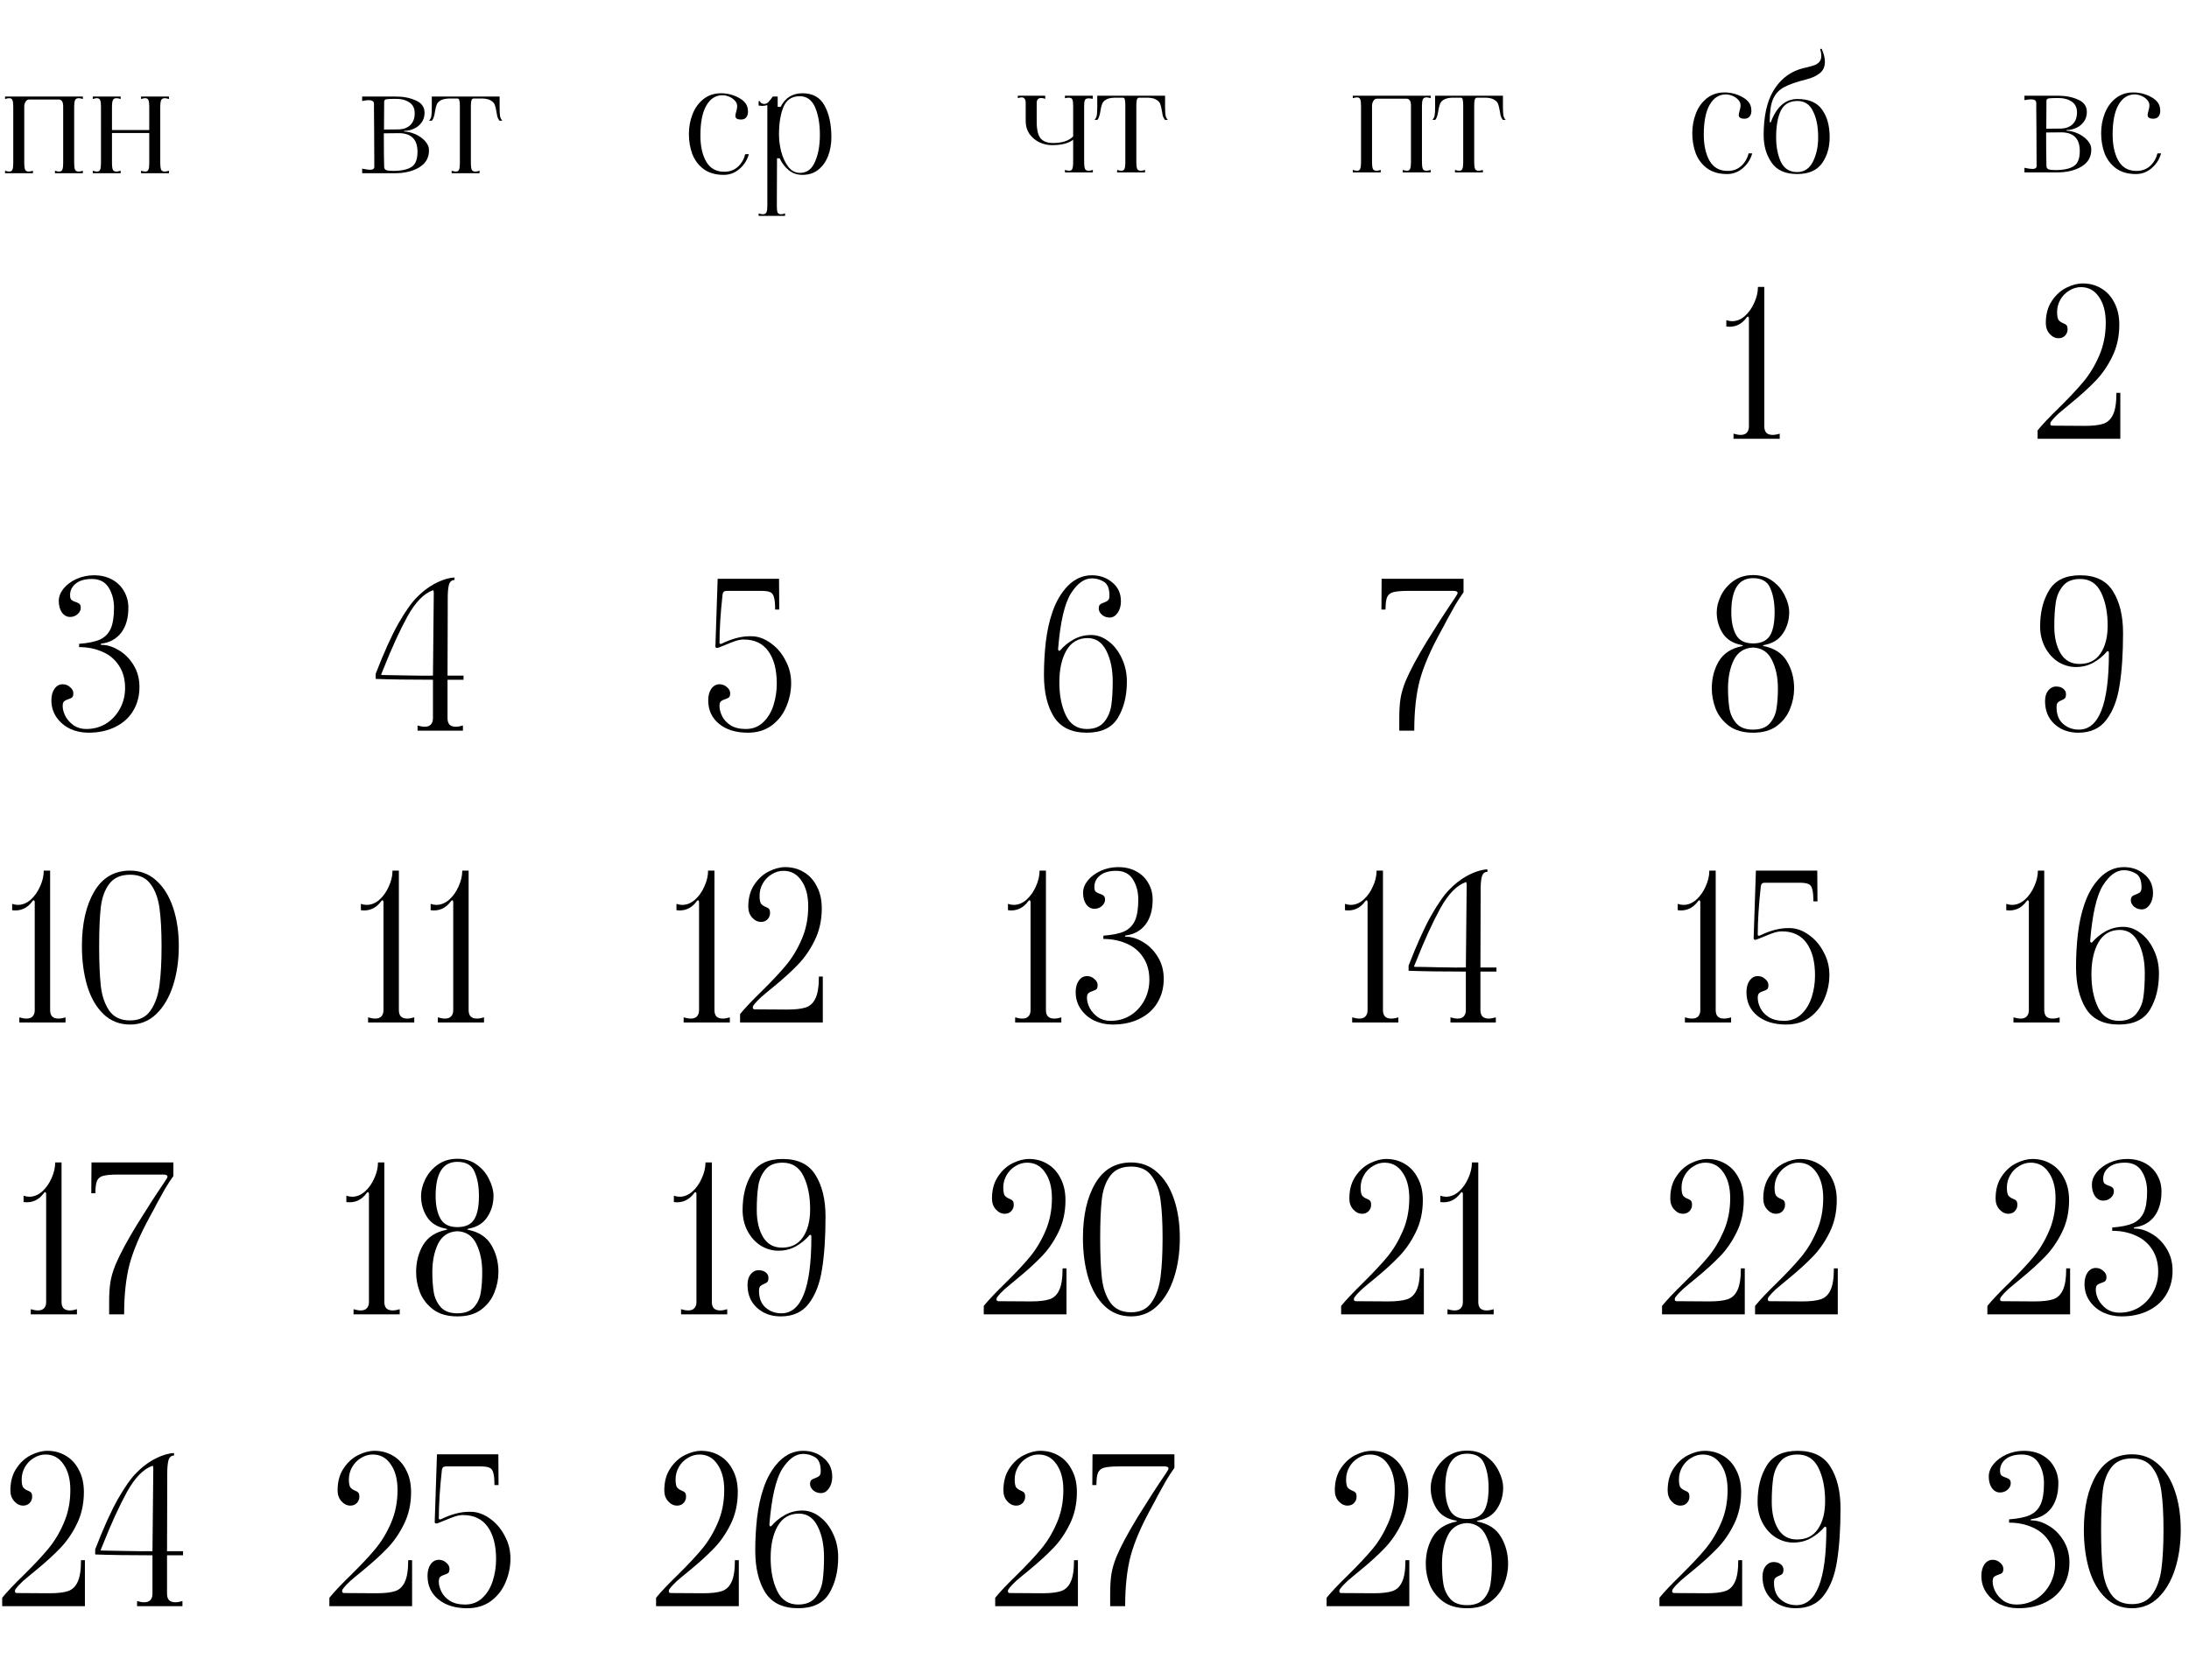
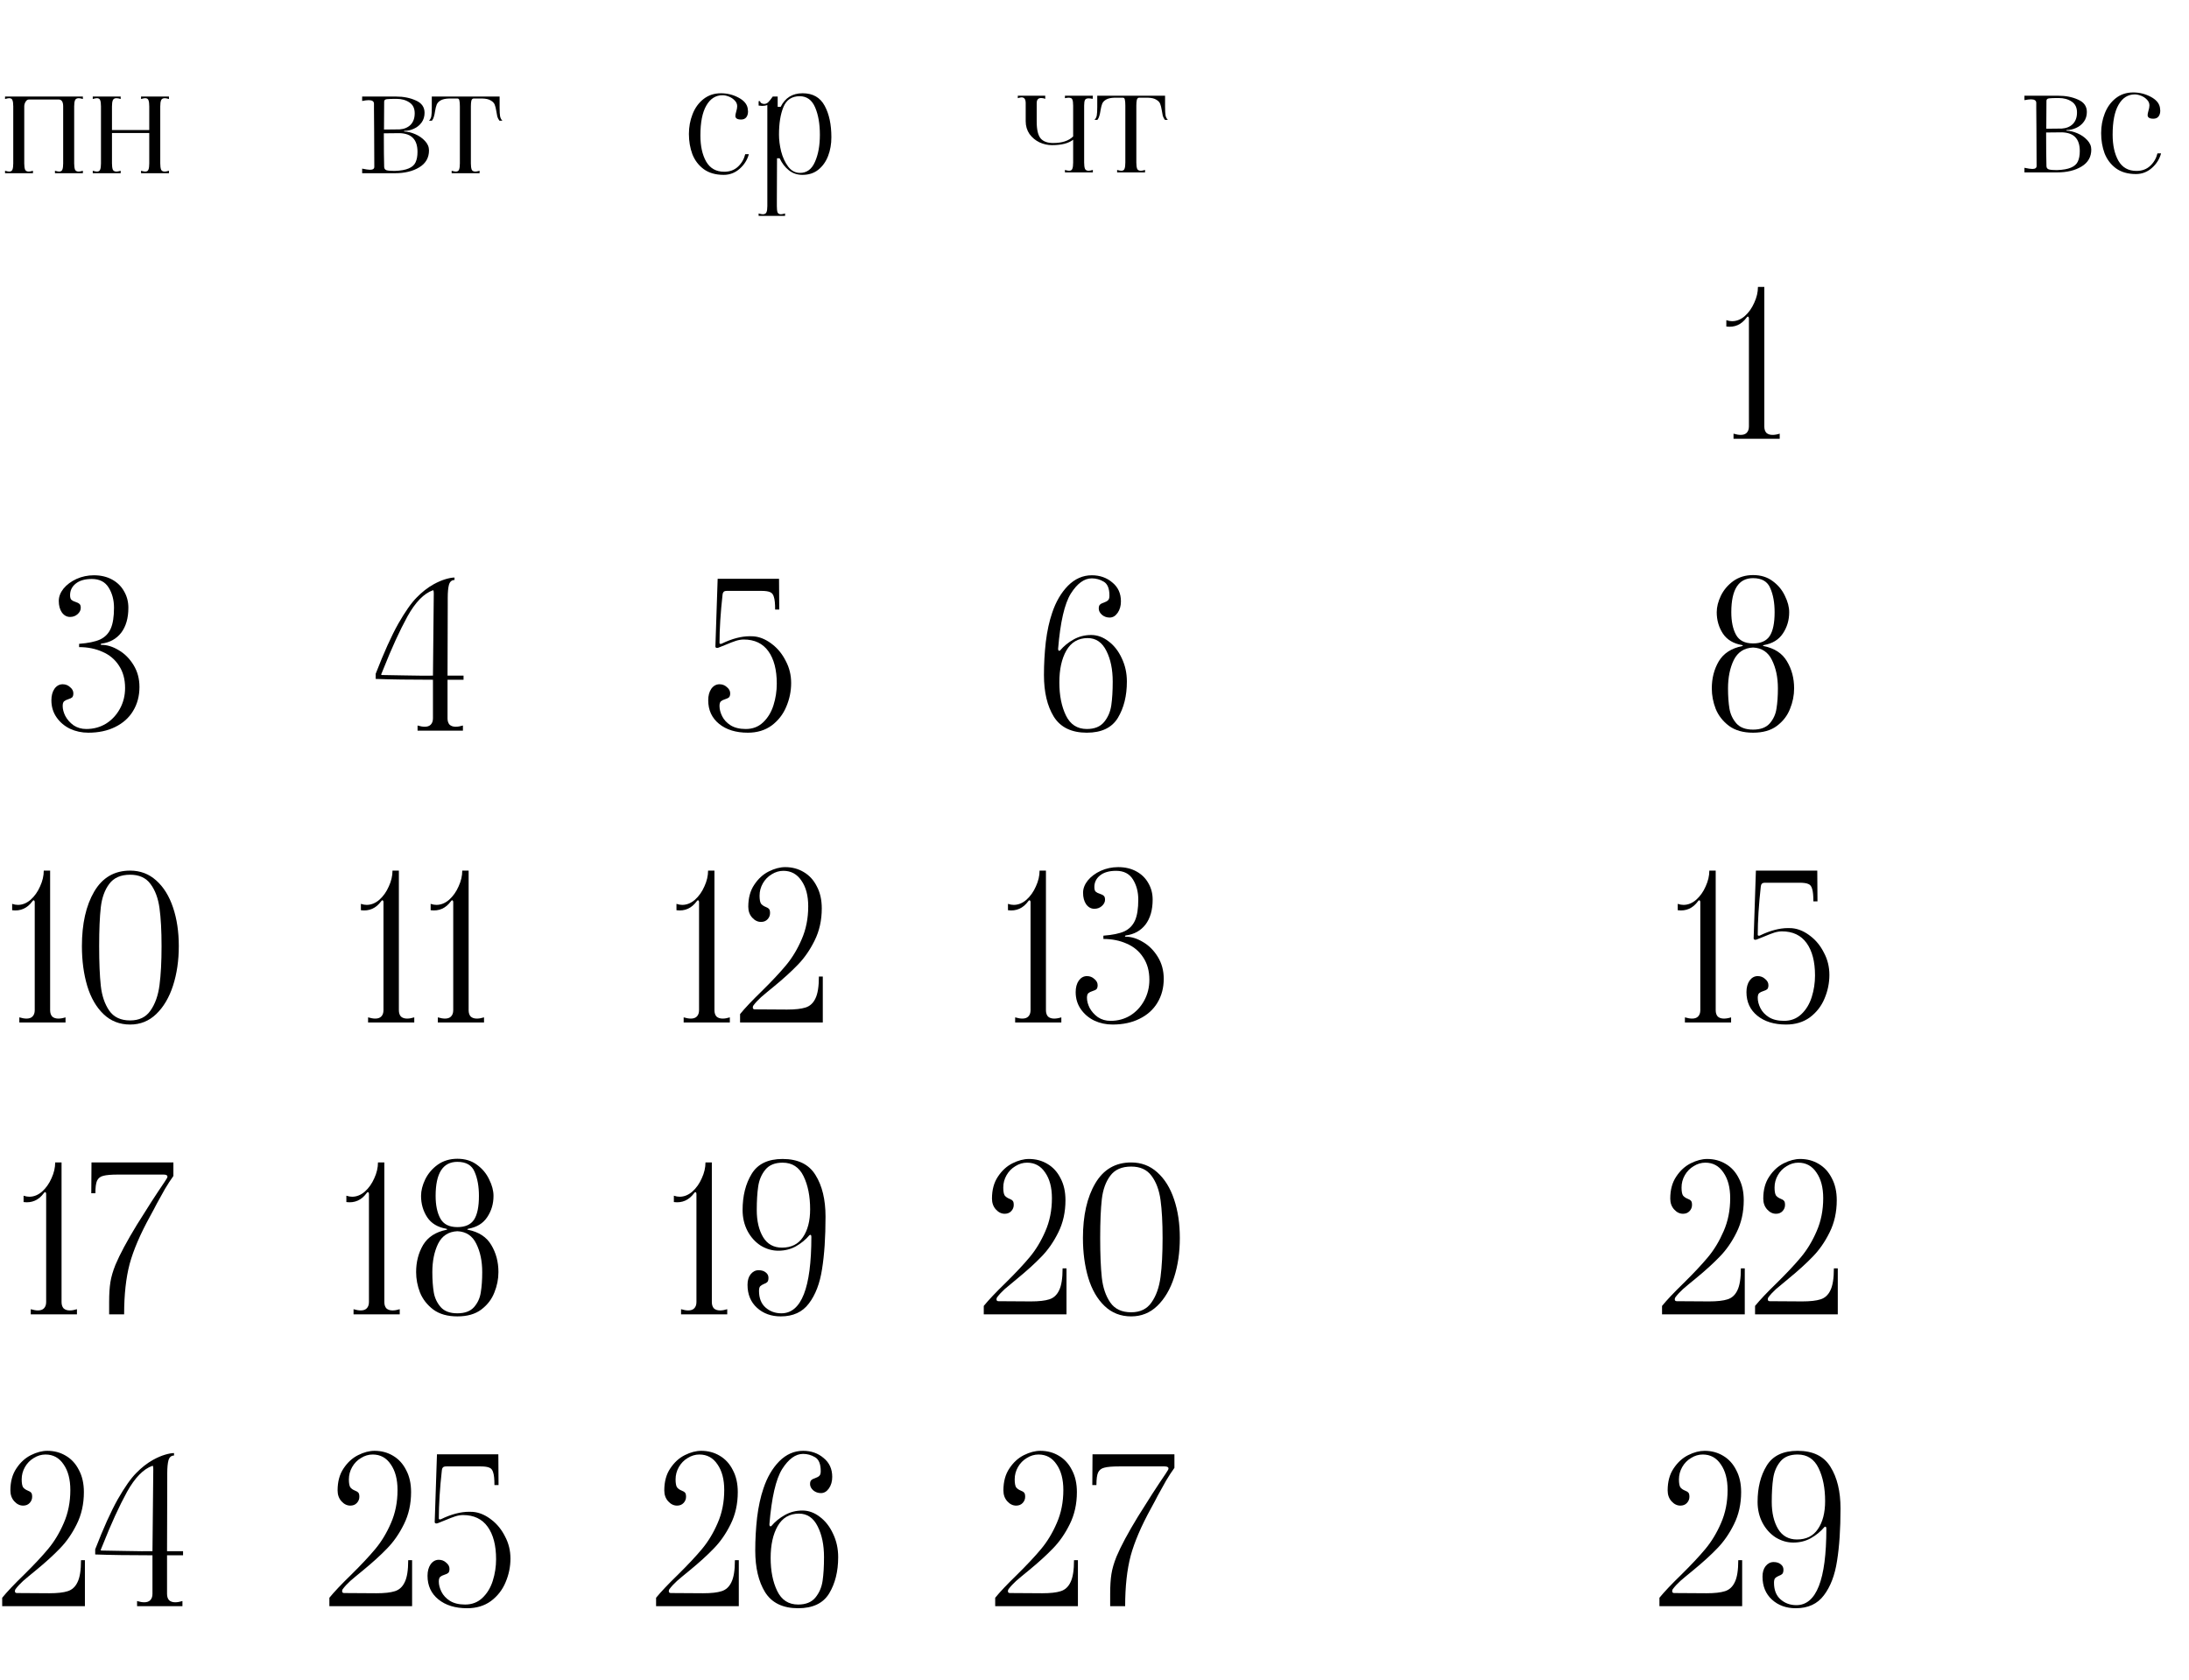
<svg xmlns="http://www.w3.org/2000/svg" width="5332" height="4093" viewBox="0 0 5332 4093" fill="none">
  <path d="M12.281 416C16.815 417.333 20.148 418 22.281 418C26.548 418 29.215 416.4 30.281 413.2C31.615 410 32.281 404.933 32.281 398V259.2C32.281 252.267 31.615 247.2 30.281 244C29.215 240.8 26.548 239.2 22.281 239.2C20.148 239.2 16.815 239.867 12.281 241.2V235.2H201.881V241.2C197.348 239.867 194.015 239.2 191.881 239.2C187.081 239.2 184.015 240.933 182.681 244.4C181.348 247.6 180.681 252.533 180.681 259.2V398C180.681 404.667 181.348 409.733 182.681 413.2C184.015 416.4 187.081 418 191.881 418C194.015 418 197.348 417.333 201.881 416V422H133.881V416C138.415 417.333 141.748 418 143.881 418C148.148 418 150.815 416.4 151.881 413.2C153.215 410 153.881 404.933 153.881 398V259.2C153.881 248 150.148 242.4 142.681 242.4H70.681C67.215 242.4 64.415 244.267 62.281 248C60.148 251.467 59.081 255.2 59.081 259.2V398C59.081 404.667 59.748 409.733 61.081 413.2C62.415 416.4 65.481 418 70.281 418C72.415 418 75.748 417.333 80.281 416V422H12.281V416ZM225.953 416C230.486 417.333 233.82 418 235.953 418C240.22 418 242.886 416.4 243.953 413.2C245.286 410 245.953 404.933 245.953 398V259.2C245.953 252.267 245.286 247.2 243.953 244C242.886 240.8 240.22 239.2 235.953 239.2C233.82 239.2 230.486 239.867 225.953 241.2V235.2H293.953V241.2C290.22 239.867 286.753 239.2 283.553 239.2C279.02 239.2 276.086 240.933 274.753 244.4C273.42 247.6 272.753 252.533 272.753 259.2V316.8H363.553V259.2C363.553 252.267 362.886 247.2 361.553 244C360.486 240.8 357.82 239.2 353.553 239.2C351.42 239.2 348.086 239.867 343.553 241.2V235.2H411.553V241.2C407.02 239.867 403.686 239.2 401.553 239.2C396.753 239.2 393.686 240.933 392.353 244.4C391.02 247.6 390.353 252.533 390.353 259.2V398C390.353 404.667 391.02 409.733 392.353 413.2C393.686 416.4 396.753 418 401.553 418C403.686 418 407.02 417.333 411.553 416V422H343.553V416C348.086 417.333 351.42 418 353.553 418C357.82 418 360.486 416.4 361.553 413.2C362.886 410 363.553 404.933 363.553 398V324H272.753V398C272.753 404.667 273.42 409.733 274.753 413.2C276.086 416.4 279.153 418 283.953 418C286.086 418 289.42 417.333 293.953 416V422H225.953V416Z" fill="black" />
  <path d="M4297.54 1039C4297.54 1045.67 4299.21 1050.83 4302.54 1054.5C4306.21 1057.83 4311.21 1059.5 4317.54 1059.5C4322.87 1059.5 4328.71 1058.5 4335.04 1056.5V1069H4222.54V1056.5C4229.21 1058.5 4235.04 1059.5 4240.04 1059.5C4246.37 1059.5 4251.21 1057.83 4254.54 1054.5C4258.21 1050.83 4260.04 1045.67 4260.04 1039V775.5C4260.04 773.5 4259.37 772.167 4258.04 771.5C4257.04 770.833 4255.87 771.5 4254.54 773.5C4241.87 790.833 4225.37 798.167 4205.04 795.5V780C4210.04 781.667 4214.71 782.5 4219.04 782.5C4230.04 782.5 4240.37 778.333 4250.04 770C4259.71 761.333 4267.37 750.5 4273.04 737.5C4279.04 724.5 4282.04 711.667 4282.04 699H4297.54V1039ZM4270.14 1785C4246.14 1785 4226.64 1779.5 4211.64 1768.5C4196.64 1757.17 4185.81 1743.33 4179.14 1727C4172.81 1710.67 4169.64 1694 4169.64 1677C4169.64 1652.33 4175.31 1630.33 4186.64 1611C4198.31 1591.67 4217.31 1579.33 4243.64 1574C4244.97 1573.67 4245.47 1573.33 4245.14 1573C4245.14 1572.33 4244.47 1571.83 4243.14 1571.5C4222.14 1567.83 4206.64 1558.5 4196.64 1543.5C4186.64 1528.17 4181.64 1510.83 4181.64 1491.5C4181.64 1478.83 4184.97 1465.5 4191.64 1451.5C4198.64 1437.17 4208.81 1425.17 4222.14 1415.5C4235.81 1405.83 4251.81 1401 4270.14 1401C4288.81 1401 4304.64 1405.83 4317.64 1415.5C4330.97 1425.17 4340.97 1437.17 4347.64 1451.5C4354.64 1465.5 4358.14 1478.83 4358.14 1491.5C4358.14 1510.83 4352.97 1528.17 4342.64 1543.5C4332.64 1558.5 4317.31 1567.83 4296.64 1571.5C4295.31 1571.83 4294.47 1572.33 4294.14 1573C4294.14 1573.33 4294.81 1573.67 4296.14 1574C4322.47 1579.33 4341.31 1591.67 4352.64 1611C4364.31 1630.33 4370.14 1652.33 4370.14 1677C4370.14 1694 4366.81 1710.67 4360.14 1727C4353.81 1743.33 4343.14 1757.17 4328.14 1768.5C4313.47 1779.5 4294.14 1785 4270.14 1785ZM4270.14 1567.5C4289.14 1567.5 4302.64 1561.5 4310.64 1549.5C4318.64 1537.17 4322.64 1517.83 4322.64 1491.5C4322.64 1468.5 4319.14 1449 4312.14 1433C4305.47 1416.67 4291.47 1408.5 4270.14 1408.5C4234.81 1408.5 4217.14 1436.17 4217.14 1491.5C4217.14 1514.17 4220.97 1532.5 4228.64 1546.5C4236.31 1560.5 4250.14 1567.5 4270.14 1567.5ZM4270.14 1777.5C4288.14 1777.5 4301.64 1772.5 4310.64 1762.5C4319.64 1752.17 4325.14 1740.17 4327.14 1726.5C4329.47 1712.5 4330.64 1696 4330.64 1677C4330.64 1650.33 4325.81 1627.33 4316.14 1608C4306.81 1588.67 4291.47 1578.5 4270.14 1577.5C4248.47 1578.5 4232.81 1588.67 4223.14 1608C4213.81 1627.33 4209.14 1650.33 4209.14 1677C4209.14 1696 4210.31 1712.5 4212.64 1726.5C4214.97 1740.17 4220.64 1752.17 4229.64 1762.5C4238.64 1772.5 4252.14 1777.5 4270.14 1777.5ZM4179.13 2461C4179.13 2467.67 4180.8 2472.83 4184.13 2476.5C4187.8 2479.83 4192.8 2481.5 4199.13 2481.5C4204.46 2481.5 4210.3 2480.5 4216.63 2478.5V2491H4104.13V2478.5C4110.8 2480.5 4116.63 2481.5 4121.63 2481.5C4127.96 2481.5 4132.8 2479.83 4136.13 2476.5C4139.8 2472.83 4141.63 2467.67 4141.63 2461V2197.5C4141.63 2195.5 4140.96 2194.17 4139.63 2193.5C4138.63 2192.83 4137.46 2193.5 4136.13 2195.5C4123.46 2212.83 4106.96 2220.17 4086.63 2217.5V2202C4091.63 2203.67 4096.3 2204.5 4100.63 2204.5C4111.63 2204.5 4121.96 2200.33 4131.63 2192C4141.3 2183.33 4148.96 2172.5 4154.63 2159.5C4160.63 2146.5 4163.63 2133.67 4163.63 2121H4179.13V2461ZM4350.55 2496C4321.55 2496 4298.22 2488.83 4280.55 2474.5C4262.89 2460.17 4254.05 2441 4254.05 2417C4254.05 2405.67 4256.55 2396.33 4261.55 2389C4266.89 2381.67 4273.55 2378 4281.55 2378C4288.55 2378 4294.55 2380.33 4299.55 2385C4304.89 2389.33 4307.55 2394.33 4307.55 2400C4307.55 2404.67 4306.55 2408 4304.55 2410C4302.55 2411.67 4299.39 2413.17 4295.05 2414.5C4290.72 2415.83 4287.39 2417.5 4285.05 2419.5C4282.72 2421.5 4281.55 2425.33 4281.55 2431C4281.55 2439 4283.72 2447.33 4288.05 2456C4292.39 2464.67 4299.22 2472 4308.55 2478C4318.22 2484 4330.55 2487 4345.55 2487C4362.22 2487 4376.22 2481.67 4387.55 2471C4399.22 2460 4407.72 2446 4413.05 2429C4418.39 2412 4421.05 2394.5 4421.05 2376.5C4421.05 2342.83 4414.22 2316.5 4400.55 2297.5C4386.89 2278.5 4366.89 2269 4340.55 2269C4334.89 2269 4328.72 2270 4322.05 2272C4315.72 2274 4307.05 2277.33 4296.05 2282L4278.55 2289C4277.89 2289.33 4277.05 2289.5 4276.05 2289.5C4273.05 2289.5 4271.55 2288.33 4271.55 2286L4277.05 2121H4426.55L4427.05 2196H4417.05C4417.05 2181.67 4416.05 2171.5 4414.05 2165.5C4412.39 2159.17 4409.22 2155.17 4404.55 2153.5C4400.22 2151.5 4393.05 2150.5 4383.05 2150.5H4360.55H4300.05C4295.72 2150.5 4292.89 2151.33 4291.55 2153C4290.22 2154.33 4289.39 2156.33 4289.05 2159C4284.05 2204 4281.55 2243.5 4281.55 2277.5C4281.55 2278.5 4282.05 2279.17 4283.05 2279.5C4284.39 2279.83 4285.72 2279.67 4287.05 2279C4311.72 2267 4334.55 2261 4355.55 2261C4362.22 2261 4367.22 2261.33 4370.55 2262C4384.22 2264.33 4397.55 2270.67 4410.55 2281C4423.89 2291.33 4434.72 2304.83 4443.05 2321.5C4451.72 2337.83 4456.05 2355.67 4456.05 2375C4456.05 2395 4452.05 2414.33 4444.05 2433C4436.39 2451.33 4424.55 2466.5 4408.55 2478.5C4392.55 2490.17 4373.22 2496 4350.55 2496ZM4048.44 3181.5C4060.1 3167.17 4077.77 3148.5 4101.44 3125.5C4126.1 3101.17 4145.77 3080.17 4160.44 3062.5C4175.44 3044.5 4188.1 3023.5 4198.44 2999.5C4209.1 2975.17 4214.44 2948.33 4214.44 2919C4214.44 2893 4208.94 2872.17 4197.94 2856.5C4187.27 2840.5 4172.6 2832.5 4153.94 2832.5C4143.94 2832.5 4134.44 2835.33 4125.44 2841C4116.44 2846.33 4109.27 2853.67 4103.94 2863C4098.6 2872.33 4095.94 2882.33 4095.94 2893C4095.94 2902.33 4097.1 2908.83 4099.44 2912.5C4102.1 2915.83 4105.94 2918.5 4110.94 2920.5C4114.6 2921.83 4117.27 2923.5 4118.94 2925.5C4120.6 2927.17 4121.44 2930.5 4121.44 2935.5C4121.44 2941.17 4119.44 2946.17 4115.44 2950.5C4111.44 2954.83 4106.1 2957 4099.44 2957C4091.44 2957 4084.27 2953.5 4077.94 2946.5C4071.6 2939.5 4068.44 2930.67 4068.44 2920C4068.44 2898.67 4073.27 2880.83 4082.94 2866.5C4092.6 2851.83 4104.44 2841 4118.44 2834C4132.44 2827 4145.77 2823.5 4158.44 2823.5C4175.1 2823.5 4190.1 2827.5 4203.44 2835.5C4217.1 2843.5 4227.77 2855.17 4235.44 2870.5C4243.44 2885.5 4247.44 2903.33 4247.44 2924C4247.44 2953 4241.6 2979.17 4229.94 3002.5C4218.6 3025.5 4204.94 3045.17 4188.94 3061.5C4173.27 3077.83 4153.44 3095.83 4129.44 3115.5C4117.1 3125.5 4107.1 3133.83 4099.44 3140.5C4092.1 3147.17 4085.94 3153.83 4080.94 3160.5C4079.94 3161.83 4079.44 3163.5 4079.44 3165.5C4079.44 3168.5 4081.1 3170 4084.44 3170L4162.94 3170.5C4182.6 3170.5 4197.6 3168.83 4207.94 3165.5C4218.6 3162.17 4226.6 3154.83 4231.94 3143.5C4237.6 3132.17 4240.44 3114.33 4240.44 3090H4249.94V3202H4048.44V3181.5ZM4275 3181.5C4286.67 3167.17 4304.33 3148.5 4328 3125.5C4352.67 3101.17 4372.33 3080.17 4387 3062.5C4402 3044.5 4414.67 3023.5 4425 2999.5C4435.67 2975.17 4441 2948.33 4441 2919C4441 2893 4435.5 2872.17 4424.5 2856.5C4413.83 2840.5 4399.17 2832.5 4380.5 2832.5C4370.5 2832.5 4361 2835.33 4352 2841C4343 2846.33 4335.83 2853.67 4330.5 2863C4325.17 2872.33 4322.5 2882.33 4322.5 2893C4322.5 2902.33 4323.67 2908.83 4326 2912.5C4328.67 2915.83 4332.5 2918.5 4337.5 2920.5C4341.17 2921.83 4343.83 2923.5 4345.5 2925.5C4347.17 2927.17 4348 2930.5 4348 2935.5C4348 2941.17 4346 2946.17 4342 2950.5C4338 2954.83 4332.67 2957 4326 2957C4318 2957 4310.83 2953.5 4304.5 2946.5C4298.17 2939.5 4295 2930.67 4295 2920C4295 2898.67 4299.83 2880.83 4309.5 2866.5C4319.17 2851.83 4331 2841 4345 2834C4359 2827 4372.33 2823.5 4385 2823.5C4401.67 2823.5 4416.67 2827.5 4430 2835.5C4443.67 2843.5 4454.33 2855.17 4462 2870.5C4470 2885.5 4474 2903.33 4474 2924C4474 2953 4468.17 2979.17 4456.5 3002.5C4445.17 3025.5 4431.5 3045.17 4415.5 3061.5C4399.83 3077.83 4380 3095.83 4356 3115.5C4343.67 3125.5 4333.67 3133.83 4326 3140.5C4318.67 3147.17 4312.5 3153.83 4307.5 3160.5C4306.5 3161.83 4306 3163.5 4306 3165.5C4306 3168.5 4307.67 3170 4311 3170L4389.5 3170.5C4409.17 3170.5 4424.17 3168.83 4434.5 3165.5C4445.17 3162.17 4453.17 3154.83 4458.5 3143.5C4464.17 3132.17 4467 3114.33 4467 3090H4476.5V3202H4275V3181.5ZM4042.09 3892.5C4053.76 3878.17 4071.42 3859.5 4095.09 3836.5C4119.76 3812.17 4139.42 3791.17 4154.09 3773.5C4169.09 3755.5 4181.76 3734.5 4192.09 3710.5C4202.76 3686.17 4208.09 3659.33 4208.09 3630C4208.09 3604 4202.59 3583.17 4191.59 3567.5C4180.92 3551.5 4166.26 3543.5 4147.59 3543.5C4137.59 3543.5 4128.09 3546.33 4119.09 3552C4110.09 3557.33 4102.92 3564.67 4097.59 3574C4092.26 3583.33 4089.59 3593.33 4089.59 3604C4089.59 3613.33 4090.76 3619.83 4093.09 3623.5C4095.76 3626.83 4099.59 3629.5 4104.59 3631.5C4108.26 3632.83 4110.92 3634.5 4112.59 3636.5C4114.26 3638.17 4115.09 3641.5 4115.09 3646.5C4115.09 3652.17 4113.09 3657.17 4109.09 3661.5C4105.09 3665.83 4099.76 3668 4093.09 3668C4085.09 3668 4077.92 3664.5 4071.59 3657.5C4065.26 3650.5 4062.09 3641.67 4062.09 3631C4062.09 3609.67 4066.92 3591.83 4076.59 3577.5C4086.26 3562.83 4098.09 3552 4112.09 3545C4126.09 3538 4139.42 3534.5 4152.09 3534.5C4168.76 3534.5 4183.76 3538.5 4197.09 3546.5C4210.76 3554.5 4221.42 3566.17 4229.09 3581.5C4237.09 3596.5 4241.09 3614.33 4241.09 3635C4241.09 3664 4235.26 3690.17 4223.59 3713.5C4212.26 3736.5 4198.59 3756.17 4182.59 3772.5C4166.92 3788.83 4147.09 3806.83 4123.09 3826.5C4110.76 3836.5 4100.76 3844.83 4093.09 3851.5C4085.76 3858.17 4079.59 3864.83 4074.59 3871.5C4073.59 3872.83 4073.09 3874.5 4073.09 3876.5C4073.09 3879.5 4074.76 3881 4078.09 3881L4156.59 3881.5C4176.26 3881.5 4191.26 3879.83 4201.59 3876.5C4212.26 3873.17 4220.26 3865.83 4225.59 3854.5C4231.26 3843.17 4234.09 3825.33 4234.09 3801H4243.59V3913H4042.09V3892.5ZM4374.15 3918C4350.82 3918 4331.49 3911 4316.15 3897C4300.82 3883 4293.15 3864.33 4293.15 3841C4293.15 3830.33 4295.65 3821.83 4300.65 3815.5C4305.99 3808.83 4312.49 3805.5 4320.15 3805.5C4327.49 3805.5 4333.32 3807.33 4337.65 3811C4341.99 3814.33 4344.15 3818.67 4344.15 3824C4344.15 3829 4343.15 3832.5 4341.15 3834.5C4339.49 3836.17 4336.82 3837.67 4333.15 3839C4329.15 3840.67 4326.15 3842.5 4324.15 3844.5C4322.15 3846.5 4321.15 3850.33 4321.15 3856C4321.15 3873.67 4326.49 3887.17 4337.15 3896.5C4347.82 3905.83 4360.65 3910.5 4375.65 3910.5C4424.32 3910.5 4448.65 3848.5 4448.65 3724.5C4448.65 3719.83 4447.15 3718.33 4444.15 3720C4434.82 3731 4423.65 3740.17 4410.65 3747.5C4397.99 3754.5 4383.82 3758 4368.15 3758C4353.15 3758 4338.82 3753.83 4325.15 3745.5C4311.82 3736.83 4301.15 3725 4293.15 3710C4285.15 3694.67 4281.15 3677.67 4281.15 3659C4281.15 3624.33 4288.49 3595 4303.15 3571C4317.82 3546.67 4342.99 3534.5 4378.65 3534.5C4415.99 3534.5 4442.65 3547.5 4458.65 3573.5C4474.99 3599.5 4483.15 3633.33 4483.15 3675C4483.15 3725.33 4480.32 3768 4474.65 3803C4469.32 3837.67 4458.65 3865.5 4442.65 3886.5C4426.99 3907.5 4404.15 3918 4374.15 3918ZM4377.15 3750.5C4399.82 3750.5 4416.82 3742 4428.15 3725C4439.82 3708 4445.65 3685.33 4445.65 3657C4445.65 3625.33 4440.32 3598.5 4429.65 3576.5C4418.99 3554.5 4401.99 3543.5 4378.65 3543.5C4359.99 3543.5 4345.99 3549.17 4336.65 3560.5C4327.32 3571.83 4321.49 3585.5 4319.15 3601.5C4316.82 3617.17 4315.65 3636.33 4315.65 3659C4315.65 3685.67 4320.82 3707.67 4331.15 3725C4341.49 3742 4356.82 3750.5 4377.15 3750.5Z" fill="black" />
-   <path d="M3408.39 1749.5C3408.39 1730.5 3409.39 1714.67 3411.39 1702C3413.39 1689 3417.56 1674.67 3423.89 1659C3434.56 1633.67 3451.89 1601.33 3475.89 1562C3500.23 1522.67 3522.73 1487.83 3543.39 1457.5L3549.39 1448C3550.06 1446.67 3550.39 1445.5 3550.39 1444.5C3550.39 1441.17 3547.23 1439.5 3540.89 1439.5H3467.89H3430.39C3413.73 1439.5 3401.73 1440.5 3394.39 1442.5C3387.06 1444.17 3381.89 1448.17 3378.89 1454.5C3376.23 1460.5 3374.89 1470.67 3374.89 1485H3364.89L3365.39 1410H3564.89V1443C3557.89 1452.67 3551.06 1463.17 3544.39 1474.5C3538.06 1485.83 3531.39 1497.83 3524.39 1510.5C3520.73 1517.83 3515.23 1528.17 3507.89 1541.5C3484.23 1584.5 3467.73 1623 3458.39 1657C3449.39 1691 3444.89 1732 3444.89 1780H3408.39V1749.5ZM3368.64 2461C3368.64 2467.67 3370.31 2472.83 3373.64 2476.5C3377.31 2479.83 3382.31 2481.5 3388.64 2481.5C3393.98 2481.5 3399.81 2480.5 3406.14 2478.5V2491H3293.64V2478.5C3300.31 2480.5 3306.14 2481.5 3311.14 2481.5C3317.48 2481.5 3322.31 2479.83 3325.64 2476.5C3329.31 2472.83 3331.14 2467.67 3331.14 2461V2197.5C3331.14 2195.5 3330.48 2194.17 3329.14 2193.5C3328.14 2192.83 3326.98 2193.5 3325.64 2195.5C3312.98 2212.83 3296.48 2220.17 3276.14 2217.5V2202C3281.14 2203.67 3285.81 2204.5 3290.14 2204.5C3301.14 2204.5 3311.48 2200.33 3321.14 2192C3330.81 2183.33 3338.48 2172.5 3344.14 2159.5C3350.14 2146.5 3353.14 2133.67 3353.14 2121H3368.64V2461ZM3533.06 2478.5C3539.73 2480.5 3545.56 2481.5 3550.56 2481.5C3556.9 2481.5 3561.73 2479.83 3565.06 2476.5C3568.73 2472.83 3570.56 2467.67 3570.56 2461V2367C3514.23 2367 3467.73 2366.33 3431.06 2365V2352.5C3451.06 2300.83 3469.4 2260.17 3486.06 2230.5C3503.06 2200.83 3518.06 2179.5 3531.06 2166.5C3544.06 2153.17 3557.73 2142.5 3572.06 2134.5C3582.4 2128.83 3592.06 2124.67 3601.06 2122C3610.06 2119.33 3617.4 2118 3623.06 2118V2124C3616.4 2124 3611.9 2127.83 3609.56 2135.5C3607.56 2142.83 3606.56 2153.5 3606.56 2167.5V2185.5L3606.06 2357H3645.06V2367H3606.06V2461C3606.06 2467.67 3607.73 2472.83 3611.06 2476.5C3614.73 2479.83 3619.73 2481.5 3626.06 2481.5C3631.06 2481.5 3636.9 2480.5 3643.56 2478.5V2491H3533.06V2478.5ZM3572.56 2157.5C3572.56 2154.5 3572.4 2152.33 3572.06 2151C3571.73 2149.33 3571.23 2148.67 3570.56 2149C3548.56 2156.67 3527.9 2177.83 3508.56 2212.5C3489.56 2247.17 3469.9 2290.17 3449.56 2341.5L3445.06 2352.5C3444.4 2353.17 3444.23 2353.83 3444.56 2354.5C3444.9 2355.17 3445.56 2355.5 3446.56 2355.5C3458.23 2355.5 3477.06 2355.83 3503.06 2356.5C3535.4 2357.17 3557.9 2357.33 3570.56 2357L3572.56 2157.5ZM3266.76 3181.5C3278.42 3167.17 3296.09 3148.5 3319.76 3125.5C3344.42 3101.17 3364.09 3080.17 3378.76 3062.5C3393.76 3044.5 3406.42 3023.5 3416.76 2999.5C3427.42 2975.17 3432.76 2948.33 3432.76 2919C3432.76 2893 3427.26 2872.17 3416.26 2856.5C3405.59 2840.5 3390.92 2832.5 3372.26 2832.5C3362.26 2832.5 3352.76 2835.33 3343.76 2841C3334.76 2846.33 3327.59 2853.67 3322.26 2863C3316.92 2872.33 3314.26 2882.33 3314.26 2893C3314.26 2902.33 3315.42 2908.83 3317.76 2912.5C3320.42 2915.83 3324.26 2918.5 3329.26 2920.5C3332.92 2921.83 3335.59 2923.5 3337.26 2925.5C3338.92 2927.17 3339.76 2930.5 3339.76 2935.5C3339.76 2941.17 3337.76 2946.17 3333.76 2950.5C3329.76 2954.83 3324.42 2957 3317.76 2957C3309.76 2957 3302.59 2953.5 3296.26 2946.5C3289.92 2939.5 3286.76 2930.67 3286.76 2920C3286.76 2898.67 3291.59 2880.83 3301.26 2866.5C3310.92 2851.83 3322.76 2841 3336.76 2834C3350.76 2827 3364.09 2823.5 3376.76 2823.5C3393.42 2823.5 3408.42 2827.5 3421.76 2835.5C3435.42 2843.5 3446.09 2855.17 3453.76 2870.5C3461.76 2885.5 3465.76 2903.33 3465.76 2924C3465.76 2953 3459.92 2979.17 3448.26 3002.5C3436.92 3025.5 3423.26 3045.17 3407.26 3061.5C3391.59 3077.83 3371.76 3095.83 3347.76 3115.5C3335.42 3125.5 3325.42 3133.83 3317.76 3140.5C3310.42 3147.17 3304.26 3153.83 3299.26 3160.5C3298.26 3161.83 3297.76 3163.5 3297.76 3165.5C3297.76 3168.5 3299.42 3170 3302.76 3170L3381.26 3170.5C3400.92 3170.5 3415.92 3168.83 3426.26 3165.5C3436.92 3162.17 3444.92 3154.83 3450.26 3143.5C3455.92 3132.17 3458.76 3114.33 3458.76 3090H3468.26V3202H3266.76V3181.5ZM3600.82 3172C3600.82 3178.67 3602.49 3183.83 3605.82 3187.5C3609.49 3190.83 3614.49 3192.5 3620.82 3192.5C3626.15 3192.5 3631.99 3191.5 3638.32 3189.5V3202H3525.82V3189.5C3532.49 3191.5 3538.32 3192.5 3543.32 3192.5C3549.65 3192.5 3554.49 3190.83 3557.82 3187.5C3561.49 3183.83 3563.32 3178.67 3563.32 3172V2908.5C3563.32 2906.5 3562.65 2905.17 3561.32 2904.5C3560.32 2903.83 3559.15 2904.5 3557.82 2906.5C3545.15 2923.83 3528.65 2931.17 3508.32 2928.5V2913C3513.32 2914.67 3517.99 2915.5 3522.32 2915.5C3533.32 2915.5 3543.65 2911.33 3553.32 2903C3562.99 2894.33 3570.65 2883.5 3576.32 2870.5C3582.32 2857.5 3585.32 2844.67 3585.32 2832H3600.82V3172ZM3231.36 3892.5C3243.02 3878.17 3260.69 3859.5 3284.36 3836.5C3309.02 3812.17 3328.69 3791.17 3343.36 3773.5C3358.36 3755.5 3371.02 3734.5 3381.36 3710.5C3392.02 3686.17 3397.36 3659.33 3397.36 3630C3397.36 3604 3391.86 3583.17 3380.86 3567.5C3370.19 3551.5 3355.52 3543.5 3336.86 3543.5C3326.86 3543.5 3317.36 3546.33 3308.36 3552C3299.36 3557.33 3292.19 3564.67 3286.86 3574C3281.52 3583.33 3278.86 3593.33 3278.86 3604C3278.86 3613.33 3280.02 3619.83 3282.36 3623.5C3285.02 3626.83 3288.86 3629.5 3293.86 3631.5C3297.52 3632.83 3300.19 3634.5 3301.86 3636.5C3303.52 3638.17 3304.36 3641.5 3304.36 3646.5C3304.36 3652.17 3302.36 3657.17 3298.36 3661.5C3294.36 3665.83 3289.02 3668 3282.36 3668C3274.36 3668 3267.19 3664.5 3260.86 3657.5C3254.52 3650.5 3251.36 3641.67 3251.36 3631C3251.36 3609.67 3256.19 3591.83 3265.86 3577.5C3275.52 3562.83 3287.36 3552 3301.36 3545C3315.36 3538 3328.69 3534.5 3341.36 3534.5C3358.02 3534.5 3373.02 3538.5 3386.36 3546.5C3400.02 3554.5 3410.69 3566.17 3418.36 3581.5C3426.36 3596.5 3430.36 3614.33 3430.36 3635C3430.36 3664 3424.52 3690.17 3412.86 3713.5C3401.52 3736.5 3387.86 3756.17 3371.86 3772.5C3356.19 3788.83 3336.36 3806.83 3312.36 3826.5C3300.02 3836.5 3290.02 3844.83 3282.36 3851.5C3275.02 3858.17 3268.86 3864.83 3263.86 3871.5C3262.86 3872.83 3262.36 3874.5 3262.36 3876.5C3262.36 3879.5 3264.02 3881 3267.36 3881L3345.86 3881.5C3365.52 3881.5 3380.52 3879.83 3390.86 3876.5C3401.52 3873.17 3409.52 3865.83 3414.86 3854.5C3420.52 3843.17 3423.36 3825.33 3423.36 3801H3432.86V3913H3231.36V3892.5ZM3573.42 3918C3549.42 3918 3529.92 3912.5 3514.92 3901.5C3499.92 3890.17 3489.09 3876.33 3482.42 3860C3476.09 3843.67 3472.92 3827 3472.92 3810C3472.92 3785.33 3478.59 3763.33 3489.92 3744C3501.59 3724.67 3520.59 3712.33 3546.92 3707C3548.25 3706.67 3548.75 3706.33 3548.42 3706C3548.42 3705.33 3547.75 3704.83 3546.42 3704.5C3525.42 3700.83 3509.92 3691.5 3499.92 3676.5C3489.92 3661.17 3484.92 3643.83 3484.92 3624.5C3484.92 3611.83 3488.25 3598.5 3494.92 3584.5C3501.92 3570.17 3512.09 3558.17 3525.42 3548.5C3539.09 3538.83 3555.09 3534 3573.42 3534C3592.09 3534 3607.92 3538.83 3620.92 3548.5C3634.25 3558.17 3644.25 3570.17 3650.92 3584.5C3657.92 3598.5 3661.42 3611.83 3661.42 3624.5C3661.42 3643.83 3656.25 3661.17 3645.92 3676.5C3635.92 3691.5 3620.59 3700.83 3599.92 3704.5C3598.59 3704.83 3597.75 3705.33 3597.42 3706C3597.42 3706.33 3598.09 3706.67 3599.42 3707C3625.75 3712.33 3644.59 3724.67 3655.92 3744C3667.59 3763.33 3673.42 3785.33 3673.42 3810C3673.42 3827 3670.09 3843.67 3663.42 3860C3657.09 3876.33 3646.42 3890.17 3631.42 3901.5C3616.75 3912.5 3597.42 3918 3573.42 3918ZM3573.42 3700.5C3592.42 3700.5 3605.92 3694.5 3613.92 3682.5C3621.92 3670.17 3625.92 3650.83 3625.92 3624.5C3625.92 3601.5 3622.42 3582 3615.42 3566C3608.75 3549.67 3594.75 3541.5 3573.42 3541.5C3538.09 3541.5 3520.42 3569.17 3520.42 3624.5C3520.42 3647.17 3524.25 3665.5 3531.92 3679.5C3539.59 3693.5 3553.42 3700.5 3573.42 3700.5ZM3573.42 3910.5C3591.42 3910.5 3604.92 3905.5 3613.92 3895.5C3622.92 3885.17 3628.42 3873.17 3630.42 3859.5C3632.75 3845.5 3633.92 3829 3633.92 3810C3633.92 3783.33 3629.09 3760.33 3619.42 3741C3610.09 3721.67 3594.75 3711.5 3573.42 3710.5C3551.75 3711.5 3536.09 3721.67 3526.42 3741C3517.09 3760.33 3512.42 3783.33 3512.42 3810C3512.42 3829 3513.59 3845.5 3515.92 3859.5C3518.25 3873.17 3523.92 3885.17 3532.92 3895.5C3541.92 3905.5 3555.42 3910.5 3573.42 3910.5Z" fill="black" />
  <path d="M2647.37 1785C2610.04 1785 2583.2 1772 2566.87 1746C2550.87 1720 2542.87 1686.17 2542.87 1644.5C2542.87 1617.5 2544.37 1590.67 2547.37 1564C2550.7 1537 2555.87 1513.33 2562.87 1493C2571.87 1466 2584.7 1444 2601.37 1427C2618.37 1410 2637.7 1401.5 2659.37 1401.5C2679.04 1401.5 2695.7 1407.33 2709.37 1419C2723.37 1430.33 2730.37 1445.67 2730.37 1465C2730.37 1476 2727.7 1485.33 2722.37 1493C2717.04 1500.67 2710.54 1504.5 2702.87 1504.5C2695.87 1504.5 2689.7 1502.33 2684.37 1498C2679.04 1493.33 2676.37 1488.17 2676.37 1482.5C2676.37 1477.83 2677.37 1474.67 2679.37 1473C2681.37 1471 2684.54 1469.33 2688.87 1468C2693.54 1466.33 2696.87 1464.5 2698.87 1462.5C2701.2 1460.5 2702.37 1456.67 2702.37 1451C2702.37 1433.67 2697.7 1422.33 2688.37 1417C2679.37 1411.67 2669.7 1409 2659.37 1409C2641.04 1409 2624.04 1421.33 2608.37 1446C2593.04 1470.67 2582.7 1515.5 2577.37 1580.5C2577.37 1584.83 2578.87 1586.33 2581.87 1585C2591.2 1574 2602.2 1565 2614.87 1558C2627.87 1550.67 2642.2 1547 2657.87 1547C2672.87 1547 2687.04 1552.17 2700.37 1562.5C2713.7 1572.5 2724.37 1586.17 2732.37 1603.5C2740.7 1620.83 2744.87 1639.83 2744.87 1660.5C2744.87 1695.17 2737.54 1724.67 2722.87 1749C2708.2 1773 2683.04 1785 2647.37 1785ZM2647.37 1776C2666.04 1776 2680.04 1770.33 2689.37 1759C2698.7 1747.67 2704.54 1734.17 2706.87 1718.5C2709.2 1702.5 2710.37 1683.17 2710.37 1660.5C2710.37 1630.83 2705.2 1605.83 2694.87 1585.5C2684.54 1564.83 2669.37 1554.5 2649.37 1554.5C2626.37 1554.5 2609.04 1564.67 2597.37 1585C2586.04 1605 2580.37 1630.83 2580.37 1662.5C2580.37 1694.17 2585.7 1721 2596.37 1743C2607.04 1765 2624.04 1776 2647.37 1776ZM2547.72 2461C2547.72 2467.67 2549.39 2472.83 2552.72 2476.5C2556.39 2479.83 2561.39 2481.5 2567.72 2481.5C2573.06 2481.5 2578.89 2480.5 2585.22 2478.5V2491H2472.72V2478.5C2479.39 2480.5 2485.22 2481.5 2490.22 2481.5C2496.56 2481.5 2501.39 2479.83 2504.72 2476.5C2508.39 2472.83 2510.22 2467.67 2510.22 2461V2197.5C2510.22 2195.5 2509.56 2194.17 2508.22 2193.5C2507.22 2192.83 2506.06 2193.5 2504.72 2195.5C2492.06 2212.83 2475.56 2220.17 2455.22 2217.5V2202C2460.22 2203.67 2464.89 2204.5 2469.22 2204.5C2480.22 2204.5 2490.56 2200.33 2500.22 2192C2509.89 2183.33 2517.56 2172.5 2523.22 2159.5C2529.22 2146.5 2532.22 2133.67 2532.22 2121H2547.72V2461ZM2710.15 2496C2694.15 2496 2679.31 2492.83 2665.65 2486.5C2651.98 2479.83 2640.98 2470.5 2632.65 2458.5C2624.31 2446.5 2620.15 2432.67 2620.15 2417C2620.15 2405.67 2622.65 2396.33 2627.65 2389C2632.98 2381.67 2639.65 2378 2647.65 2378C2654.65 2378 2660.65 2380.33 2665.65 2385C2670.98 2389.33 2673.65 2394.33 2673.65 2400C2673.65 2404.67 2672.65 2408 2670.65 2410C2668.65 2411.67 2665.48 2413.17 2661.15 2414.5C2656.81 2415.83 2653.48 2417.5 2651.15 2419.5C2648.81 2421.5 2647.65 2425.33 2647.65 2431C2647.65 2438.67 2649.81 2446.83 2654.15 2455.5C2658.81 2464.17 2665.48 2471.67 2674.15 2478C2683.15 2484 2693.48 2487 2705.15 2487C2722.81 2487 2738.81 2482.67 2753.15 2474C2767.48 2465 2778.81 2452.83 2787.15 2437.5C2795.48 2422.17 2799.65 2405.33 2799.65 2387C2799.65 2365.67 2794.65 2347.5 2784.65 2332.5C2774.98 2317.5 2761.65 2306.33 2744.65 2299C2727.65 2291.33 2708.65 2287.5 2687.65 2287.5V2279.5C2709.65 2277.83 2726.65 2274.33 2738.65 2269C2750.65 2263.33 2759.31 2254.5 2764.65 2242.5C2769.98 2230.5 2772.65 2213.5 2772.65 2191.5C2772.65 2172.83 2768.31 2156.5 2759.65 2142.5C2750.98 2128.5 2737.31 2121.5 2718.65 2121.5C2701.65 2121.5 2688.48 2125.33 2679.15 2133C2670.15 2140.33 2665.65 2149.67 2665.65 2161C2665.65 2166.67 2666.81 2170.5 2669.15 2172.5C2671.48 2174.5 2674.81 2176.17 2679.15 2177.5C2683.48 2178.83 2686.65 2180.5 2688.65 2182.5C2690.65 2184.17 2691.65 2187.33 2691.65 2192C2691.65 2197.67 2688.98 2202.83 2683.65 2207.5C2678.65 2211.83 2672.65 2214 2665.65 2214C2657.65 2214 2650.98 2210.33 2645.65 2203C2640.65 2195.67 2638.15 2186.33 2638.15 2175C2638.15 2164.67 2641.98 2154.67 2649.65 2145C2657.65 2135.33 2668.15 2127.5 2681.15 2121.5C2694.48 2115.5 2708.65 2112.5 2723.65 2112.5C2740.65 2112.5 2755.48 2116 2768.15 2123C2780.81 2130 2790.48 2139.5 2797.15 2151.5C2804.15 2163.5 2807.65 2176.83 2807.65 2191.5C2807.65 2216.83 2801.81 2237.17 2790.15 2252.5C2778.48 2267.5 2762.48 2276.33 2742.15 2279C2740.81 2279.33 2740.15 2280 2740.15 2281C2740.15 2281.67 2740.81 2282 2742.15 2282C2755.81 2282 2769.81 2286.33 2784.15 2295C2798.48 2303.33 2810.48 2315.33 2820.15 2331C2829.81 2346.67 2834.65 2364.5 2834.65 2384.5C2834.65 2406.5 2829.48 2426 2819.15 2443C2809.15 2459.67 2794.65 2472.67 2775.65 2482C2756.98 2491.33 2735.15 2496 2710.15 2496ZM2396.28 3181.5C2407.95 3167.17 2425.61 3148.5 2449.28 3125.5C2473.95 3101.17 2493.61 3080.17 2508.28 3062.5C2523.28 3044.5 2535.95 3023.5 2546.28 2999.5C2556.95 2975.17 2562.28 2948.33 2562.28 2919C2562.28 2893 2556.78 2872.17 2545.78 2856.5C2535.11 2840.5 2520.45 2832.5 2501.78 2832.5C2491.78 2832.5 2482.28 2835.33 2473.28 2841C2464.28 2846.33 2457.11 2853.67 2451.78 2863C2446.45 2872.33 2443.78 2882.33 2443.78 2893C2443.78 2902.33 2444.95 2908.83 2447.28 2912.5C2449.95 2915.83 2453.78 2918.5 2458.78 2920.5C2462.45 2921.83 2465.11 2923.5 2466.78 2925.5C2468.45 2927.17 2469.28 2930.5 2469.28 2935.5C2469.28 2941.17 2467.28 2946.17 2463.28 2950.5C2459.28 2954.83 2453.95 2957 2447.28 2957C2439.28 2957 2432.11 2953.5 2425.78 2946.5C2419.45 2939.5 2416.28 2930.67 2416.28 2920C2416.28 2898.67 2421.11 2880.83 2430.78 2866.5C2440.45 2851.83 2452.28 2841 2466.28 2834C2480.28 2827 2493.61 2823.5 2506.28 2823.5C2522.95 2823.5 2537.95 2827.5 2551.28 2835.5C2564.95 2843.5 2575.61 2855.17 2583.28 2870.5C2591.28 2885.5 2595.28 2903.33 2595.28 2924C2595.28 2953 2589.45 2979.17 2577.78 3002.5C2566.45 3025.5 2552.78 3045.17 2536.78 3061.5C2521.11 3077.83 2501.28 3095.83 2477.28 3115.5C2464.95 3125.5 2454.95 3133.83 2447.28 3140.5C2439.95 3147.17 2433.78 3153.83 2428.78 3160.5C2427.78 3161.83 2427.28 3163.5 2427.28 3165.5C2427.28 3168.5 2428.95 3170 2432.28 3170L2510.78 3170.5C2530.45 3170.5 2545.45 3168.83 2555.78 3165.5C2566.45 3162.17 2574.45 3154.83 2579.78 3143.5C2585.45 3132.17 2588.28 3114.33 2588.28 3090H2597.78V3202H2396.28V3181.5ZM2755.34 3207C2729.68 3207 2708.01 3198.5 2690.34 3181.5C2672.68 3164.5 2659.51 3141.67 2650.84 3113C2642.18 3084 2637.84 3051.67 2637.84 3016C2637.84 2961.33 2647.84 2917 2667.84 2883C2687.84 2849 2717.01 2832 2755.34 2832C2780.01 2832 2801.18 2840 2818.84 2856C2836.84 2872 2850.51 2894 2859.84 2922C2869.18 2949.67 2873.84 2981 2873.84 3016C2873.84 3051 2869.18 3083 2859.84 3112C2850.51 3141 2836.84 3164.17 2818.84 3181.5C2801.18 3198.5 2780.01 3207 2755.34 3207ZM2755.34 3197C2777.34 3197 2793.84 3189 2804.84 3173C2816.18 3157 2823.51 3136.33 2826.84 3111C2830.18 3085.33 2831.84 3053.67 2831.84 3016C2831.84 2978.67 2830.18 2947.83 2826.84 2923.5C2823.51 2899.17 2816.18 2879.5 2804.84 2864.5C2793.84 2849.5 2777.34 2842 2755.34 2842C2732.34 2842 2715.34 2849.5 2704.34 2864.5C2693.34 2879.17 2686.51 2898.17 2683.84 2921.5C2681.18 2944.83 2679.84 2976.33 2679.84 3016C2679.84 3056 2681.18 3088.17 2683.84 3112.5C2686.51 3136.83 2693.34 3157 2704.34 3173C2715.34 3189 2732.34 3197 2755.34 3197ZM2424.11 3892.5C2435.78 3878.17 2453.44 3859.5 2477.11 3836.5C2501.78 3812.17 2521.44 3791.17 2536.11 3773.5C2551.11 3755.5 2563.78 3734.5 2574.11 3710.5C2584.78 3686.17 2590.11 3659.33 2590.11 3630C2590.11 3604 2584.61 3583.17 2573.61 3567.5C2562.94 3551.5 2548.28 3543.5 2529.61 3543.5C2519.61 3543.5 2510.11 3546.33 2501.11 3552C2492.11 3557.33 2484.94 3564.67 2479.61 3574C2474.28 3583.33 2471.61 3593.33 2471.61 3604C2471.61 3613.33 2472.78 3619.83 2475.11 3623.5C2477.78 3626.83 2481.61 3629.5 2486.61 3631.5C2490.28 3632.83 2492.94 3634.5 2494.61 3636.5C2496.28 3638.17 2497.11 3641.5 2497.11 3646.5C2497.11 3652.17 2495.11 3657.17 2491.11 3661.5C2487.11 3665.83 2481.78 3668 2475.11 3668C2467.11 3668 2459.94 3664.5 2453.61 3657.5C2447.28 3650.5 2444.11 3641.67 2444.11 3631C2444.11 3609.67 2448.94 3591.83 2458.61 3577.5C2468.28 3562.83 2480.11 3552 2494.11 3545C2508.11 3538 2521.44 3534.5 2534.11 3534.5C2550.78 3534.5 2565.78 3538.5 2579.11 3546.5C2592.78 3554.5 2603.44 3566.17 2611.11 3581.5C2619.11 3596.5 2623.11 3614.33 2623.11 3635C2623.11 3664 2617.28 3690.17 2605.61 3713.5C2594.28 3736.5 2580.61 3756.17 2564.61 3772.5C2548.94 3788.83 2529.11 3806.83 2505.11 3826.5C2492.78 3836.5 2482.78 3844.83 2475.11 3851.5C2467.78 3858.17 2461.61 3864.83 2456.61 3871.5C2455.61 3872.83 2455.11 3874.5 2455.11 3876.5C2455.11 3879.5 2456.78 3881 2460.11 3881L2538.61 3881.5C2558.28 3881.5 2573.28 3879.83 2583.61 3876.5C2594.28 3873.17 2602.28 3865.83 2607.61 3854.5C2613.28 3843.17 2616.11 3825.33 2616.11 3801H2625.61V3913H2424.11V3892.5ZM2704.17 3882.5C2704.17 3863.5 2705.17 3847.67 2707.17 3835C2709.17 3822 2713.34 3807.67 2719.67 3792C2730.34 3766.67 2747.67 3734.33 2771.67 3695C2796.01 3655.67 2818.51 3620.83 2839.17 3590.5L2845.17 3581C2845.84 3579.67 2846.17 3578.5 2846.17 3577.5C2846.17 3574.17 2843.01 3572.5 2836.67 3572.5H2763.67H2726.17C2709.51 3572.5 2697.51 3573.5 2690.17 3575.5C2682.84 3577.17 2677.67 3581.17 2674.67 3587.5C2672.01 3593.5 2670.67 3603.67 2670.67 3618H2660.67L2661.17 3543H2860.67V3576C2853.67 3585.67 2846.84 3596.17 2840.17 3607.5C2833.84 3618.83 2827.17 3630.83 2820.17 3643.5C2816.51 3650.83 2811.01 3661.17 2803.67 3674.5C2780.01 3717.5 2763.51 3756 2754.17 3790C2745.17 3824 2740.67 3865 2740.67 3913H2704.17V3882.5Z" fill="black" />
  <path d="M1017.1 1767.5C1023.77 1769.5 1029.6 1770.5 1034.6 1770.5C1040.94 1770.5 1045.77 1768.83 1049.1 1765.5C1052.77 1761.83 1054.6 1756.67 1054.6 1750V1656C998.27 1656 951.77 1655.33 915.104 1654V1641.5C935.104 1589.83 953.437 1549.17 970.104 1519.5C987.104 1489.83 1002.1 1468.5 1015.1 1455.5C1028.1 1442.17 1041.77 1431.5 1056.1 1423.5C1066.44 1417.83 1076.1 1413.67 1085.1 1411C1094.1 1408.33 1101.44 1407 1107.1 1407V1413C1100.44 1413 1095.94 1416.83 1093.6 1424.5C1091.6 1431.83 1090.6 1442.5 1090.6 1456.5V1474.5L1090.1 1646H1129.1V1656H1090.1V1750C1090.1 1756.67 1091.77 1761.83 1095.1 1765.5C1098.77 1768.83 1103.77 1770.5 1110.1 1770.5C1115.1 1770.5 1120.94 1769.5 1127.6 1767.5V1780H1017.1V1767.5ZM1056.6 1446.5C1056.6 1443.5 1056.44 1441.33 1056.1 1440C1055.77 1438.33 1055.27 1437.67 1054.6 1438C1032.6 1445.67 1011.94 1466.83 992.604 1501.5C973.604 1536.17 953.937 1579.17 933.604 1630.5L929.104 1641.5C928.437 1642.17 928.27 1642.83 928.604 1643.5C928.937 1644.17 929.604 1644.5 930.604 1644.5C942.27 1644.5 961.104 1644.83 987.104 1645.5C1019.44 1646.17 1041.94 1646.33 1054.6 1646L1056.6 1446.5ZM971.578 2461C971.578 2467.67 973.245 2472.83 976.578 2476.5C980.245 2479.83 985.245 2481.5 991.578 2481.5C996.911 2481.5 1002.74 2480.5 1009.08 2478.5V2491H896.578V2478.5C903.245 2480.5 909.078 2481.5 914.078 2481.5C920.411 2481.5 925.245 2479.83 928.578 2476.5C932.245 2472.83 934.078 2467.67 934.078 2461V2197.5C934.078 2195.5 933.411 2194.17 932.078 2193.5C931.078 2192.83 929.911 2193.5 928.578 2195.5C915.911 2212.83 899.411 2220.17 879.078 2217.5V2202C884.078 2203.67 888.745 2204.5 893.078 2204.5C904.078 2204.5 914.411 2200.33 924.078 2192C933.745 2183.33 941.411 2172.5 947.078 2159.5C953.078 2146.5 956.078 2133.67 956.078 2121H971.578V2461ZM1141.5 2461C1141.5 2467.67 1143.17 2472.83 1146.5 2476.5C1150.17 2479.83 1155.17 2481.5 1161.5 2481.5C1166.83 2481.5 1172.67 2480.5 1179 2478.5V2491H1066.5V2478.5C1073.17 2480.5 1079 2481.5 1084 2481.5C1090.33 2481.5 1095.17 2479.83 1098.5 2476.5C1102.17 2472.83 1104 2467.67 1104 2461V2197.5C1104 2195.5 1103.33 2194.17 1102 2193.5C1101 2192.83 1099.83 2193.5 1098.5 2195.5C1085.83 2212.83 1069.33 2220.17 1049 2217.5V2202C1054 2203.67 1058.67 2204.5 1063 2204.5C1074 2204.5 1084.33 2200.33 1094 2192C1103.67 2183.33 1111.33 2172.5 1117 2159.5C1123 2146.5 1126 2133.67 1126 2121H1141.5V2461ZM936.178 3172C936.178 3178.67 937.844 3183.83 941.178 3187.5C944.844 3190.83 949.844 3192.5 956.178 3192.5C961.511 3192.5 967.344 3191.5 973.678 3189.5V3202H861.178V3189.5C867.844 3191.5 873.678 3192.5 878.678 3192.5C885.011 3192.5 889.844 3190.83 893.178 3187.5C896.844 3183.83 898.678 3178.67 898.678 3172V2908.5C898.678 2906.5 898.011 2905.17 896.678 2904.5C895.678 2903.83 894.511 2904.5 893.178 2906.5C880.511 2923.83 864.011 2931.17 843.678 2928.5V2913C848.678 2914.67 853.344 2915.5 857.678 2915.5C868.678 2915.5 879.011 2911.33 888.678 2903C898.344 2894.33 906.011 2883.5 911.678 2870.5C917.678 2857.5 920.678 2844.67 920.678 2832H936.178V3172ZM1114.1 3207C1090.1 3207 1070.6 3201.5 1055.6 3190.5C1040.6 3179.17 1029.77 3165.33 1023.1 3149C1016.77 3132.67 1013.6 3116 1013.6 3099C1013.6 3074.33 1019.27 3052.33 1030.6 3033C1042.27 3013.67 1061.27 3001.33 1087.6 2996C1088.93 2995.67 1089.43 2995.33 1089.1 2995C1089.1 2994.33 1088.43 2993.83 1087.1 2993.5C1066.1 2989.83 1050.6 2980.5 1040.6 2965.5C1030.6 2950.17 1025.6 2932.83 1025.6 2913.5C1025.6 2900.83 1028.93 2887.5 1035.6 2873.5C1042.6 2859.17 1052.77 2847.17 1066.1 2837.5C1079.77 2827.83 1095.77 2823 1114.1 2823C1132.77 2823 1148.6 2827.83 1161.6 2837.5C1174.93 2847.17 1184.93 2859.17 1191.6 2873.5C1198.6 2887.5 1202.1 2900.83 1202.1 2913.5C1202.1 2932.83 1196.93 2950.17 1186.6 2965.5C1176.6 2980.5 1161.27 2989.83 1140.6 2993.5C1139.27 2993.83 1138.43 2994.33 1138.1 2995C1138.1 2995.33 1138.77 2995.67 1140.1 2996C1166.43 3001.33 1185.27 3013.67 1196.6 3033C1208.27 3052.33 1214.1 3074.33 1214.1 3099C1214.1 3116 1210.77 3132.67 1204.1 3149C1197.77 3165.33 1187.1 3179.17 1172.1 3190.5C1157.43 3201.5 1138.1 3207 1114.1 3207ZM1114.1 2989.5C1133.1 2989.5 1146.6 2983.5 1154.6 2971.5C1162.6 2959.17 1166.6 2939.83 1166.6 2913.5C1166.6 2890.5 1163.1 2871 1156.1 2855C1149.43 2838.67 1135.43 2830.5 1114.1 2830.5C1078.77 2830.5 1061.1 2858.17 1061.1 2913.5C1061.1 2936.17 1064.93 2954.5 1072.6 2968.5C1080.27 2982.5 1094.1 2989.5 1114.1 2989.5ZM1114.1 3199.5C1132.1 3199.5 1145.6 3194.5 1154.6 3184.5C1163.6 3174.17 1169.1 3162.17 1171.1 3148.5C1173.43 3134.5 1174.6 3118 1174.6 3099C1174.6 3072.33 1169.77 3049.33 1160.1 3030C1150.77 3010.67 1135.43 3000.5 1114.1 2999.5C1092.43 3000.5 1076.77 3010.67 1067.1 3030C1057.77 3049.33 1053.1 3072.33 1053.1 3099C1053.1 3118 1054.27 3134.5 1056.6 3148.5C1058.93 3162.17 1064.6 3174.17 1073.6 3184.5C1082.6 3194.5 1096.1 3199.5 1114.1 3199.5ZM802.311 3892.5C813.977 3878.17 831.644 3859.5 855.311 3836.5C879.977 3812.17 899.644 3791.17 914.311 3773.5C929.311 3755.5 941.977 3734.5 952.311 3710.5C962.977 3686.17 968.311 3659.33 968.311 3630C968.311 3604 962.811 3583.17 951.811 3567.5C941.144 3551.5 926.477 3543.5 907.811 3543.5C897.811 3543.5 888.311 3546.33 879.311 3552C870.311 3557.33 863.144 3564.67 857.811 3574C852.477 3583.33 849.811 3593.33 849.811 3604C849.811 3613.33 850.977 3619.83 853.311 3623.5C855.977 3626.83 859.811 3629.5 864.811 3631.5C868.477 3632.83 871.144 3634.5 872.811 3636.5C874.477 3638.17 875.311 3641.5 875.311 3646.5C875.311 3652.17 873.311 3657.17 869.311 3661.5C865.311 3665.83 859.977 3668 853.311 3668C845.311 3668 838.144 3664.5 831.811 3657.5C825.477 3650.5 822.311 3641.67 822.311 3631C822.311 3609.67 827.144 3591.83 836.811 3577.5C846.477 3562.83 858.311 3552 872.311 3545C886.311 3538 899.644 3534.5 912.311 3534.5C928.977 3534.5 943.977 3538.5 957.311 3546.5C970.977 3554.5 981.644 3566.17 989.311 3581.5C997.311 3596.5 1001.31 3614.33 1001.31 3635C1001.31 3664 995.477 3690.17 983.811 3713.5C972.477 3736.5 958.811 3756.17 942.811 3772.5C927.144 3788.83 907.311 3806.83 883.311 3826.5C870.977 3836.5 860.977 3844.83 853.311 3851.5C845.977 3858.17 839.811 3864.83 834.811 3871.5C833.811 3872.83 833.311 3874.5 833.311 3876.5C833.311 3879.5 834.977 3881 838.311 3881L916.811 3881.5C936.477 3881.5 951.477 3879.83 961.811 3876.5C972.477 3873.17 980.477 3865.83 985.811 3854.5C991.477 3843.17 994.311 3825.33 994.311 3801H1003.81V3913H802.311V3892.5ZM1137.87 3918C1108.87 3918 1085.54 3910.83 1067.87 3896.5C1050.21 3882.17 1041.37 3863 1041.37 3839C1041.37 3827.67 1043.87 3818.33 1048.87 3811C1054.21 3803.67 1060.87 3800 1068.87 3800C1075.87 3800 1081.87 3802.33 1086.87 3807C1092.21 3811.33 1094.87 3816.33 1094.87 3822C1094.87 3826.67 1093.87 3830 1091.87 3832C1089.87 3833.67 1086.71 3835.17 1082.37 3836.5C1078.04 3837.83 1074.71 3839.5 1072.37 3841.5C1070.04 3843.5 1068.87 3847.33 1068.87 3853C1068.87 3861 1071.04 3869.33 1075.37 3878C1079.71 3886.67 1086.54 3894 1095.87 3900C1105.54 3906 1117.87 3909 1132.87 3909C1149.54 3909 1163.54 3903.67 1174.87 3893C1186.54 3882 1195.04 3868 1200.37 3851C1205.71 3834 1208.37 3816.5 1208.37 3798.5C1208.37 3764.83 1201.54 3738.5 1187.87 3719.5C1174.21 3700.5 1154.21 3691 1127.87 3691C1122.21 3691 1116.04 3692 1109.37 3694C1103.04 3696 1094.37 3699.33 1083.37 3704L1065.87 3711C1065.21 3711.33 1064.37 3711.5 1063.37 3711.5C1060.37 3711.5 1058.87 3710.33 1058.87 3708L1064.37 3543H1213.87L1214.37 3618H1204.37C1204.37 3603.67 1203.37 3593.5 1201.37 3587.5C1199.71 3581.17 1196.54 3577.17 1191.87 3575.5C1187.54 3573.5 1180.37 3572.5 1170.37 3572.5H1147.87H1087.37C1083.04 3572.5 1080.21 3573.33 1078.87 3575C1077.54 3576.33 1076.71 3578.33 1076.37 3581C1071.37 3626 1068.87 3665.5 1068.87 3699.5C1068.87 3700.5 1069.37 3701.17 1070.37 3701.5C1071.71 3701.83 1073.04 3701.67 1074.37 3701C1099.04 3689 1121.87 3683 1142.87 3683C1149.54 3683 1154.54 3683.33 1157.87 3684C1171.54 3686.33 1184.87 3692.67 1197.87 3703C1211.21 3713.33 1222.04 3726.83 1230.37 3743.5C1239.04 3759.83 1243.37 3777.67 1243.37 3797C1243.37 3817 1239.37 3836.33 1231.37 3855C1223.71 3873.33 1211.87 3888.5 1195.87 3900.5C1179.87 3912.17 1160.54 3918 1137.87 3918Z" fill="black" />
  <path d="M1821.59 1785C1792.59 1785 1769.26 1777.83 1751.59 1763.5C1733.93 1749.17 1725.09 1730 1725.09 1706C1725.09 1694.67 1727.59 1685.33 1732.59 1678C1737.93 1670.67 1744.59 1667 1752.59 1667C1759.59 1667 1765.59 1669.33 1770.59 1674C1775.93 1678.33 1778.59 1683.33 1778.59 1689C1778.59 1693.67 1777.59 1697 1775.59 1699C1773.59 1700.67 1770.43 1702.17 1766.09 1703.5C1761.76 1704.83 1758.43 1706.5 1756.09 1708.5C1753.76 1710.5 1752.59 1714.33 1752.59 1720C1752.59 1728 1754.76 1736.33 1759.09 1745C1763.43 1753.67 1770.26 1761 1779.59 1767C1789.26 1773 1801.59 1776 1816.59 1776C1833.26 1776 1847.26 1770.67 1858.59 1760C1870.26 1749 1878.76 1735 1884.09 1718C1889.43 1701 1892.09 1683.5 1892.09 1665.5C1892.09 1631.83 1885.26 1605.5 1871.59 1586.5C1857.93 1567.5 1837.93 1558 1811.59 1558C1805.93 1558 1799.76 1559 1793.09 1561C1786.76 1563 1778.09 1566.33 1767.09 1571L1749.59 1578C1748.93 1578.33 1748.09 1578.5 1747.09 1578.5C1744.09 1578.5 1742.59 1577.33 1742.59 1575L1748.09 1410H1897.59L1898.09 1485H1888.09C1888.09 1470.67 1887.09 1460.5 1885.09 1454.5C1883.43 1448.17 1880.26 1444.17 1875.59 1442.5C1871.26 1440.5 1864.09 1439.5 1854.09 1439.5H1831.59H1771.09C1766.76 1439.5 1763.93 1440.33 1762.59 1442C1761.26 1443.33 1760.43 1445.33 1760.09 1448C1755.09 1493 1752.59 1532.5 1752.59 1566.5C1752.59 1567.5 1753.09 1568.17 1754.09 1568.5C1755.43 1568.83 1756.76 1568.67 1758.09 1568C1782.76 1556 1805.59 1550 1826.59 1550C1833.26 1550 1838.26 1550.33 1841.59 1551C1855.26 1553.33 1868.59 1559.67 1881.59 1570C1894.93 1580.33 1905.76 1593.83 1914.09 1610.5C1922.76 1626.83 1927.09 1644.67 1927.09 1664C1927.09 1684 1923.09 1703.33 1915.09 1722C1907.43 1740.33 1895.59 1755.5 1879.59 1767.5C1863.59 1779.17 1844.26 1785 1821.59 1785ZM1740.26 2461C1740.26 2467.67 1741.92 2472.83 1745.26 2476.5C1748.92 2479.83 1753.92 2481.5 1760.26 2481.5C1765.59 2481.5 1771.42 2480.5 1777.76 2478.5V2491H1665.26V2478.5C1671.92 2480.5 1677.76 2481.5 1682.76 2481.5C1689.09 2481.5 1693.92 2479.83 1697.26 2476.5C1700.92 2472.83 1702.76 2467.67 1702.76 2461V2197.5C1702.76 2195.5 1702.09 2194.17 1700.76 2193.5C1699.76 2192.83 1698.59 2193.5 1697.26 2195.5C1684.59 2212.83 1668.09 2220.17 1647.76 2217.5V2202C1652.76 2203.67 1657.42 2204.5 1661.76 2204.5C1672.76 2204.5 1683.09 2200.33 1692.76 2192C1702.42 2183.33 1710.09 2172.5 1715.76 2159.5C1721.76 2146.5 1724.76 2133.67 1724.76 2121H1740.26V2461ZM1802.68 2470.5C1814.35 2456.17 1832.01 2437.5 1855.68 2414.5C1880.35 2390.17 1900.01 2369.17 1914.68 2351.5C1929.68 2333.5 1942.35 2312.5 1952.68 2288.5C1963.35 2264.17 1968.68 2237.33 1968.68 2208C1968.68 2182 1963.18 2161.17 1952.18 2145.5C1941.51 2129.5 1926.85 2121.5 1908.18 2121.5C1898.18 2121.5 1888.68 2124.33 1879.68 2130C1870.68 2135.33 1863.51 2142.67 1858.18 2152C1852.85 2161.33 1850.18 2171.33 1850.18 2182C1850.18 2191.33 1851.35 2197.83 1853.68 2201.5C1856.35 2204.83 1860.18 2207.5 1865.18 2209.5C1868.85 2210.83 1871.51 2212.5 1873.18 2214.5C1874.85 2216.17 1875.68 2219.5 1875.68 2224.5C1875.68 2230.17 1873.68 2235.17 1869.68 2239.5C1865.68 2243.83 1860.35 2246 1853.68 2246C1845.68 2246 1838.51 2242.5 1832.18 2235.5C1825.85 2228.5 1822.68 2219.67 1822.68 2209C1822.68 2187.67 1827.51 2169.83 1837.18 2155.5C1846.85 2140.83 1858.68 2130 1872.68 2123C1886.68 2116 1900.01 2112.5 1912.68 2112.5C1929.35 2112.5 1944.35 2116.5 1957.68 2124.5C1971.35 2132.5 1982.01 2144.17 1989.68 2159.5C1997.68 2174.5 2001.68 2192.33 2001.68 2213C2001.68 2242 1995.85 2268.17 1984.18 2291.5C1972.85 2314.5 1959.18 2334.17 1943.18 2350.5C1927.51 2366.83 1907.68 2384.83 1883.68 2404.5C1871.35 2414.5 1861.35 2422.83 1853.68 2429.5C1846.35 2436.17 1840.18 2442.83 1835.18 2449.5C1834.18 2450.83 1833.68 2452.5 1833.68 2454.5C1833.68 2457.5 1835.35 2459 1838.68 2459L1917.18 2459.5C1936.85 2459.5 1951.85 2457.83 1962.18 2454.5C1972.85 2451.17 1980.85 2443.83 1986.18 2432.5C1991.85 2421.17 1994.68 2403.33 1994.68 2379H2004.18V2491H1802.68V2470.5ZM1733.91 3172C1733.91 3178.67 1735.58 3183.83 1738.91 3187.5C1742.58 3190.83 1747.58 3192.5 1753.91 3192.5C1759.24 3192.5 1765.08 3191.5 1771.41 3189.5V3202H1658.91V3189.5C1665.58 3191.5 1671.41 3192.5 1676.41 3192.5C1682.74 3192.5 1687.58 3190.83 1690.91 3187.5C1694.58 3183.83 1696.41 3178.67 1696.41 3172V2908.5C1696.41 2906.5 1695.74 2905.17 1694.41 2904.5C1693.41 2903.83 1692.24 2904.5 1690.91 2906.5C1678.24 2923.83 1661.74 2931.17 1641.41 2928.5V2913C1646.41 2914.67 1651.08 2915.5 1655.41 2915.5C1666.41 2915.5 1676.74 2911.33 1686.41 2903C1696.08 2894.33 1703.74 2883.5 1709.41 2870.5C1715.41 2857.5 1718.41 2844.67 1718.41 2832H1733.91V3172ZM1901.83 3207C1878.5 3207 1859.17 3200 1843.83 3186C1828.5 3172 1820.83 3153.33 1820.83 3130C1820.83 3119.33 1823.33 3110.83 1828.33 3104.5C1833.67 3097.83 1840.17 3094.5 1847.83 3094.5C1855.17 3094.5 1861 3096.33 1865.33 3100C1869.67 3103.33 1871.83 3107.67 1871.83 3113C1871.83 3118 1870.83 3121.5 1868.83 3123.5C1867.17 3125.17 1864.5 3126.67 1860.83 3128C1856.83 3129.67 1853.83 3131.5 1851.83 3133.5C1849.83 3135.5 1848.83 3139.33 1848.83 3145C1848.83 3162.67 1854.17 3176.17 1864.83 3185.5C1875.5 3194.83 1888.33 3199.5 1903.33 3199.5C1952 3199.5 1976.33 3137.5 1976.33 3013.5C1976.33 3008.83 1974.83 3007.33 1971.83 3009C1962.5 3020 1951.33 3029.17 1938.33 3036.5C1925.67 3043.5 1911.5 3047 1895.83 3047C1880.83 3047 1866.5 3042.83 1852.83 3034.5C1839.5 3025.83 1828.83 3014 1820.83 2999C1812.83 2983.67 1808.83 2966.67 1808.83 2948C1808.83 2913.33 1816.17 2884 1830.83 2860C1845.5 2835.67 1870.67 2823.5 1906.33 2823.5C1943.67 2823.5 1970.33 2836.5 1986.33 2862.5C2002.67 2888.5 2010.83 2922.33 2010.83 2964C2010.83 3014.33 2008 3057 2002.33 3092C1997 3126.67 1986.33 3154.5 1970.33 3175.5C1954.67 3196.5 1931.83 3207 1901.83 3207ZM1904.83 3039.5C1927.5 3039.5 1944.5 3031 1955.83 3014C1967.5 2997 1973.33 2974.33 1973.33 2946C1973.33 2914.33 1968 2887.5 1957.33 2865.5C1946.67 2843.5 1929.67 2832.5 1906.33 2832.5C1887.67 2832.5 1873.67 2838.17 1864.33 2849.5C1855 2860.83 1849.17 2874.5 1846.83 2890.5C1844.5 2906.17 1843.33 2925.33 1843.33 2948C1843.33 2974.67 1848.5 2996.67 1858.83 3014C1869.17 3031 1884.5 3039.5 1904.83 3039.5ZM1598.09 3892.5C1609.76 3878.17 1627.42 3859.5 1651.09 3836.5C1675.76 3812.17 1695.42 3791.17 1710.09 3773.5C1725.09 3755.5 1737.76 3734.5 1748.09 3710.5C1758.76 3686.17 1764.09 3659.33 1764.09 3630C1764.09 3604 1758.59 3583.17 1747.59 3567.5C1736.92 3551.5 1722.26 3543.5 1703.59 3543.5C1693.59 3543.5 1684.09 3546.33 1675.09 3552C1666.09 3557.33 1658.92 3564.67 1653.59 3574C1648.26 3583.33 1645.59 3593.33 1645.59 3604C1645.59 3613.33 1646.76 3619.83 1649.09 3623.5C1651.76 3626.83 1655.59 3629.5 1660.59 3631.5C1664.26 3632.83 1666.92 3634.5 1668.59 3636.5C1670.26 3638.17 1671.09 3641.5 1671.09 3646.5C1671.09 3652.17 1669.09 3657.17 1665.09 3661.5C1661.09 3665.83 1655.76 3668 1649.09 3668C1641.09 3668 1633.92 3664.5 1627.59 3657.5C1621.26 3650.5 1618.09 3641.67 1618.09 3631C1618.09 3609.67 1622.92 3591.83 1632.59 3577.5C1642.26 3562.83 1654.09 3552 1668.09 3545C1682.09 3538 1695.42 3534.5 1708.09 3534.5C1724.76 3534.5 1739.76 3538.5 1753.09 3546.5C1766.76 3554.5 1777.42 3566.17 1785.09 3581.5C1793.09 3596.5 1797.09 3614.33 1797.09 3635C1797.09 3664 1791.26 3690.17 1779.59 3713.5C1768.26 3736.5 1754.59 3756.17 1738.59 3772.5C1722.92 3788.83 1703.09 3806.83 1679.09 3826.5C1666.76 3836.5 1656.76 3844.83 1649.09 3851.5C1641.76 3858.17 1635.59 3864.83 1630.59 3871.5C1629.59 3872.83 1629.09 3874.5 1629.09 3876.5C1629.09 3879.5 1630.76 3881 1634.09 3881L1712.59 3881.5C1732.26 3881.5 1747.26 3879.83 1757.59 3876.5C1768.26 3873.17 1776.26 3865.83 1781.59 3854.5C1787.26 3843.17 1790.09 3825.33 1790.09 3801H1799.59V3913H1598.09V3892.5ZM1944.15 3918C1906.82 3918 1879.99 3905 1863.65 3879C1847.65 3853 1839.65 3819.17 1839.65 3777.5C1839.65 3750.5 1841.15 3723.67 1844.15 3697C1847.49 3670 1852.65 3646.33 1859.65 3626C1868.65 3599 1881.49 3577 1898.15 3560C1915.15 3543 1934.49 3534.5 1956.15 3534.5C1975.82 3534.5 1992.49 3540.33 2006.15 3552C2020.15 3563.33 2027.15 3578.67 2027.15 3598C2027.15 3609 2024.49 3618.33 2019.15 3626C2013.82 3633.67 2007.32 3637.5 1999.65 3637.5C1992.65 3637.5 1986.49 3635.33 1981.15 3631C1975.82 3626.33 1973.15 3621.17 1973.15 3615.5C1973.15 3610.83 1974.15 3607.67 1976.15 3606C1978.15 3604 1981.32 3602.33 1985.65 3601C1990.32 3599.33 1993.65 3597.5 1995.65 3595.5C1997.99 3593.5 1999.15 3589.67 1999.15 3584C1999.15 3566.67 1994.49 3555.33 1985.15 3550C1976.15 3544.67 1966.49 3542 1956.15 3542C1937.82 3542 1920.82 3554.33 1905.15 3579C1889.82 3603.67 1879.49 3648.5 1874.15 3713.5C1874.15 3717.83 1875.65 3719.33 1878.65 3718C1887.99 3707 1898.99 3698 1911.65 3691C1924.65 3683.67 1938.99 3680 1954.65 3680C1969.65 3680 1983.82 3685.17 1997.15 3695.5C2010.49 3705.5 2021.15 3719.17 2029.15 3736.5C2037.49 3753.83 2041.65 3772.83 2041.65 3793.5C2041.65 3828.17 2034.32 3857.67 2019.65 3882C2004.99 3906 1979.82 3918 1944.15 3918ZM1944.15 3909C1962.82 3909 1976.82 3903.33 1986.15 3892C1995.49 3880.67 2001.32 3867.17 2003.65 3851.5C2005.99 3835.5 2007.15 3816.17 2007.15 3793.5C2007.15 3763.83 2001.99 3738.83 1991.65 3718.5C1981.32 3697.83 1966.15 3687.5 1946.15 3687.5C1923.15 3687.5 1905.82 3697.67 1894.15 3718C1882.82 3738 1877.15 3763.83 1877.15 3795.5C1877.15 3827.17 1882.49 3854 1893.15 3876C1903.82 3898 1920.82 3909 1944.15 3909Z" fill="black" />
  <path d="M215.186 1785C199.186 1785 184.352 1781.83 170.686 1775.5C157.019 1768.83 146.019 1759.5 137.686 1747.5C129.352 1735.5 125.186 1721.67 125.186 1706C125.186 1694.67 127.686 1685.33 132.686 1678C138.019 1670.67 144.686 1667 152.686 1667C159.686 1667 165.686 1669.33 170.686 1674C176.019 1678.33 178.686 1683.33 178.686 1689C178.686 1693.67 177.686 1697 175.686 1699C173.686 1700.67 170.519 1702.17 166.186 1703.5C161.852 1704.83 158.519 1706.5 156.186 1708.5C153.852 1710.5 152.686 1714.33 152.686 1720C152.686 1727.67 154.852 1735.83 159.186 1744.5C163.852 1753.17 170.519 1760.67 179.186 1767C188.186 1773 198.519 1776 210.186 1776C227.852 1776 243.852 1771.67 258.186 1763C272.519 1754 283.852 1741.83 292.186 1726.5C300.519 1711.17 304.686 1694.33 304.686 1676C304.686 1654.67 299.686 1636.5 289.686 1621.5C280.019 1606.5 266.686 1595.33 249.686 1588C232.686 1580.33 213.686 1576.5 192.686 1576.5V1568.5C214.686 1566.83 231.686 1563.33 243.686 1558C255.686 1552.33 264.352 1543.5 269.686 1531.5C275.019 1519.5 277.686 1502.5 277.686 1480.5C277.686 1461.83 273.352 1445.5 264.686 1431.5C256.019 1417.5 242.352 1410.5 223.686 1410.5C206.686 1410.5 193.519 1414.33 184.186 1422C175.186 1429.33 170.686 1438.67 170.686 1450C170.686 1455.67 171.852 1459.5 174.186 1461.5C176.519 1463.5 179.852 1465.17 184.186 1466.5C188.519 1467.83 191.686 1469.5 193.686 1471.5C195.686 1473.17 196.686 1476.33 196.686 1481C196.686 1486.67 194.019 1491.83 188.686 1496.5C183.686 1500.83 177.686 1503 170.686 1503C162.686 1503 156.019 1499.33 150.686 1492C145.686 1484.67 143.186 1475.33 143.186 1464C143.186 1453.67 147.019 1443.67 154.686 1434C162.686 1424.33 173.186 1416.5 186.186 1410.5C199.519 1404.5 213.686 1401.5 228.686 1401.5C245.686 1401.5 260.519 1405 273.186 1412C285.852 1419 295.519 1428.5 302.186 1440.5C309.186 1452.5 312.686 1465.83 312.686 1480.5C312.686 1505.83 306.852 1526.17 295.186 1541.5C283.519 1556.5 267.519 1565.33 247.186 1568C245.852 1568.33 245.186 1569 245.186 1570C245.186 1570.67 245.852 1571 247.186 1571C260.852 1571 274.852 1575.33 289.186 1584C303.519 1592.33 315.519 1604.33 325.186 1620C334.852 1635.67 339.686 1653.5 339.686 1673.5C339.686 1695.5 334.519 1715 324.186 1732C314.186 1748.67 299.686 1761.67 280.686 1771C262.019 1780.33 240.186 1785 215.186 1785ZM122.1 2461C122.1 2467.67 123.766 2472.83 127.1 2476.5C130.766 2479.83 135.766 2481.5 142.1 2481.5C147.433 2481.5 153.266 2480.5 159.6 2478.5V2491H47.1V2478.5C53.766 2480.5 59.6 2481.5 64.6 2481.5C70.933 2481.5 75.766 2479.83 79.1 2476.5C82.766 2472.83 84.6 2467.67 84.6 2461V2197.5C84.6 2195.5 83.933 2194.17 82.6 2193.5C81.6 2192.83 80.433 2193.5 79.1 2195.5C66.433 2212.83 49.933 2220.17 29.6 2217.5V2202C34.6 2203.67 39.266 2204.5 43.6 2204.5C54.6 2204.5 64.933 2200.33 74.6 2192C84.266 2183.33 91.933 2172.5 97.6 2159.5C103.6 2146.5 106.6 2133.67 106.6 2121H122.1V2461ZM317.021 2496C291.355 2496 269.688 2487.5 252.021 2470.5C234.355 2453.5 221.188 2430.67 212.521 2402C203.855 2373 199.521 2340.67 199.521 2305C199.521 2250.33 209.521 2206 229.521 2172C249.521 2138 278.688 2121 317.021 2121C341.688 2121 362.855 2129 380.521 2145C398.521 2161 412.188 2183 421.521 2211C430.855 2238.67 435.521 2270 435.521 2305C435.521 2340 430.855 2372 421.521 2401C412.188 2430 398.521 2453.17 380.521 2470.5C362.855 2487.5 341.688 2496 317.021 2496ZM317.021 2486C339.021 2486 355.521 2478 366.521 2462C377.855 2446 385.188 2425.33 388.521 2400C391.855 2374.33 393.522 2342.67 393.522 2305C393.522 2267.67 391.855 2236.83 388.521 2212.5C385.188 2188.17 377.855 2168.5 366.521 2153.5C355.521 2138.5 339.021 2131 317.021 2131C294.021 2131 277.021 2138.5 266.021 2153.5C255.021 2168.17 248.188 2187.17 245.521 2210.5C242.855 2233.83 241.521 2265.33 241.521 2305C241.521 2345 242.855 2377.17 245.521 2401.5C248.188 2425.83 255.021 2446 266.021 2462C277.021 2478 294.021 2486 317.021 2486ZM149.932 3172C149.932 3178.67 151.598 3183.83 154.932 3187.5C158.598 3190.83 163.598 3192.5 169.932 3192.5C175.265 3192.5 181.098 3191.5 187.432 3189.5V3202H74.932V3189.5C81.598 3191.5 87.432 3192.5 92.432 3192.5C98.765 3192.5 103.598 3190.83 106.932 3187.5C110.598 3183.83 112.432 3178.67 112.432 3172V2908.5C112.432 2906.5 111.765 2905.17 110.432 2904.5C109.432 2903.83 108.265 2904.5 106.932 2906.5C94.265 2923.83 77.765 2931.17 57.432 2928.5V2913C62.432 2914.67 67.098 2915.5 71.432 2915.5C82.432 2915.5 92.765 2911.33 102.432 2903C112.098 2894.33 119.765 2883.5 125.432 2870.5C131.432 2857.5 134.432 2844.67 134.432 2832H149.932V3172ZM265.854 3171.5C265.854 3152.5 266.854 3136.67 268.854 3124C270.854 3111 275.02 3096.67 281.354 3081C292.02 3055.67 309.354 3023.33 333.354 2984C357.687 2944.67 380.187 2909.83 400.854 2879.5L406.854 2870C407.52 2868.67 407.854 2867.5 407.854 2866.5C407.854 2863.17 404.687 2861.5 398.354 2861.5H325.354H287.854C271.187 2861.5 259.187 2862.5 251.854 2864.5C244.52 2866.17 239.354 2870.17 236.354 2876.5C233.687 2882.5 232.354 2892.67 232.354 2907H222.354L222.854 2832H422.354V2865C415.354 2874.67 408.52 2885.17 401.854 2896.5C395.52 2907.83 388.854 2919.83 381.854 2932.5C378.187 2939.83 372.687 2950.17 365.354 2963.5C341.687 3006.5 325.187 3045 315.854 3079C306.854 3113 302.354 3154 302.354 3202H265.854V3171.5ZM5.322 3892.5C16.989 3878.17 34.656 3859.5 58.322 3836.5C82.989 3812.17 102.656 3791.17 117.322 3773.5C132.322 3755.5 144.989 3734.5 155.322 3710.5C165.989 3686.17 171.322 3659.33 171.322 3630C171.322 3604 165.822 3583.17 154.822 3567.5C144.156 3551.5 129.489 3543.5 110.822 3543.5C100.822 3543.5 91.322 3546.33 82.322 3552C73.322 3557.33 66.156 3564.67 60.822 3574C55.489 3583.33 52.822 3593.33 52.822 3604C52.822 3613.33 53.989 3619.83 56.322 3623.5C58.989 3626.83 62.822 3629.5 67.822 3631.5C71.489 3632.83 74.156 3634.5 75.822 3636.5C77.489 3638.17 78.322 3641.5 78.322 3646.5C78.322 3652.17 76.322 3657.17 72.322 3661.5C68.322 3665.83 62.989 3668 56.322 3668C48.322 3668 41.156 3664.5 34.822 3657.5C28.489 3650.5 25.322 3641.67 25.322 3631C25.322 3609.67 30.156 3591.83 39.822 3577.5C49.489 3562.83 61.322 3552 75.322 3545C89.322 3538 102.656 3534.5 115.322 3534.5C131.989 3534.5 146.989 3538.5 160.322 3546.5C173.989 3554.5 184.656 3566.17 192.322 3581.5C200.322 3596.5 204.322 3614.33 204.322 3635C204.322 3664 198.489 3690.17 186.822 3713.5C175.489 3736.5 161.822 3756.17 145.822 3772.5C130.156 3788.83 110.322 3806.83 86.322 3826.5C73.989 3836.5 63.989 3844.83 56.322 3851.5C48.989 3858.17 42.822 3864.83 37.822 3871.5C36.822 3872.83 36.322 3874.5 36.322 3876.5C36.322 3879.5 37.989 3881 41.322 3881L119.822 3881.5C139.489 3881.5 154.489 3879.83 164.822 3876.5C175.489 3873.17 183.489 3865.83 188.822 3854.5C194.489 3843.17 197.322 3825.33 197.322 3801H206.822V3913H5.322V3892.5ZM333.885 3900.5C340.551 3902.5 346.385 3903.5 351.385 3903.5C357.718 3903.5 362.551 3901.83 365.885 3898.5C369.551 3894.83 371.385 3889.67 371.385 3883V3789C315.051 3789 268.551 3788.33 231.885 3787V3774.5C251.885 3722.83 270.218 3682.17 286.885 3652.5C303.885 3622.83 318.885 3601.5 331.885 3588.5C344.885 3575.17 358.551 3564.5 372.885 3556.5C383.218 3550.83 392.885 3546.67 401.885 3544C410.885 3541.33 418.218 3540 423.885 3540V3546C417.218 3546 412.718 3549.83 410.385 3557.5C408.385 3564.83 407.385 3575.5 407.385 3589.5V3607.5L406.885 3779H445.885V3789H406.885V3883C406.885 3889.67 408.551 3894.83 411.885 3898.5C415.551 3901.83 420.551 3903.5 426.885 3903.5C431.885 3903.5 437.718 3902.5 444.385 3900.5V3913H333.885V3900.5ZM373.385 3579.5C373.385 3576.5 373.218 3574.33 372.885 3573C372.551 3571.33 372.051 3570.67 371.385 3571C349.385 3578.67 328.718 3599.83 309.385 3634.5C290.385 3669.17 270.718 3712.17 250.385 3763.5L245.885 3774.5C245.218 3775.17 245.051 3775.83 245.385 3776.5C245.718 3777.17 246.385 3777.5 247.385 3777.5C259.051 3777.5 277.885 3777.83 303.885 3778.5C336.218 3779.17 358.718 3779.33 371.385 3779L373.385 3579.5Z" fill="black" />
-   <path d="M4963.22 1048.5C4974.89 1034.17 4992.55 1015.5 5016.22 992.5C5040.89 968.167 5060.55 947.167 5075.22 929.5C5090.22 911.5 5102.89 890.5 5113.22 866.5C5123.89 842.167 5129.22 815.333 5129.22 786C5129.22 760 5123.72 739.167 5112.72 723.5C5102.05 707.5 5087.39 699.5 5068.72 699.5C5058.72 699.5 5049.22 702.333 5040.22 708C5031.22 713.333 5024.05 720.667 5018.72 730C5013.39 739.333 5010.72 749.333 5010.72 760C5010.72 769.333 5011.89 775.833 5014.22 779.5C5016.89 782.833 5020.72 785.5 5025.72 787.5C5029.39 788.833 5032.05 790.5 5033.72 792.5C5035.39 794.167 5036.22 797.5 5036.22 802.5C5036.22 808.167 5034.22 813.167 5030.22 817.5C5026.22 821.833 5020.89 824 5014.22 824C5006.22 824 4999.05 820.5 4992.72 813.5C4986.39 806.5 4983.22 797.667 4983.22 787C4983.22 765.667 4988.05 747.833 4997.72 733.5C5007.39 718.833 5019.22 708 5033.22 701C5047.22 694 5060.55 690.5 5073.22 690.5C5089.89 690.5 5104.89 694.5 5118.22 702.5C5131.89 710.5 5142.55 722.167 5150.22 737.5C5158.22 752.5 5162.22 770.333 5162.22 791C5162.22 820 5156.39 846.167 5144.72 869.5C5133.39 892.5 5119.72 912.167 5103.72 928.5C5088.05 944.833 5068.22 962.833 5044.22 982.5C5031.89 992.5 5021.89 1000.83 5014.22 1007.5C5006.89 1014.17 5000.72 1020.83 4995.72 1027.5C4994.72 1028.83 4994.22 1030.5 4994.22 1032.5C4994.22 1035.5 4995.89 1037 4999.22 1037L5077.72 1037.5C5097.39 1037.5 5112.39 1035.83 5122.72 1032.5C5133.39 1029.17 5141.39 1021.83 5146.72 1010.5C5152.39 999.167 5155.22 981.333 5155.22 957H5164.72V1069H4963.22V1048.5ZM5062.37 1785C5039.04 1785 5019.7 1778 5004.37 1764C4989.04 1750 4981.37 1731.33 4981.37 1708C4981.37 1697.33 4983.87 1688.83 4988.87 1682.5C4994.2 1675.83 5000.7 1672.5 5008.37 1672.5C5015.7 1672.5 5021.54 1674.33 5025.87 1678C5030.2 1681.33 5032.37 1685.67 5032.37 1691C5032.37 1696 5031.37 1699.5 5029.37 1701.5C5027.7 1703.17 5025.04 1704.67 5021.37 1706C5017.37 1707.67 5014.37 1709.5 5012.37 1711.5C5010.37 1713.5 5009.37 1717.33 5009.37 1723C5009.37 1740.67 5014.7 1754.17 5025.37 1763.5C5036.04 1772.83 5048.87 1777.5 5063.87 1777.5C5112.54 1777.5 5136.87 1715.5 5136.87 1591.5C5136.87 1586.83 5135.37 1585.33 5132.37 1587C5123.04 1598 5111.87 1607.17 5098.87 1614.5C5086.2 1621.5 5072.04 1625 5056.37 1625C5041.37 1625 5027.04 1620.83 5013.37 1612.5C5000.04 1603.83 4989.37 1592 4981.37 1577C4973.37 1561.67 4969.37 1544.67 4969.37 1526C4969.37 1491.33 4976.7 1462 4991.37 1438C5006.04 1413.67 5031.2 1401.5 5066.87 1401.5C5104.2 1401.5 5130.87 1414.5 5146.87 1440.5C5163.2 1466.5 5171.37 1500.33 5171.37 1542C5171.37 1592.33 5168.54 1635 5162.87 1670C5157.54 1704.67 5146.87 1732.5 5130.87 1753.5C5115.2 1774.5 5092.37 1785 5062.37 1785ZM5065.37 1617.5C5088.04 1617.5 5105.04 1609 5116.37 1592C5128.04 1575 5133.87 1552.33 5133.87 1524C5133.87 1492.33 5128.54 1465.5 5117.87 1443.5C5107.2 1421.5 5090.2 1410.5 5066.87 1410.5C5048.2 1410.5 5034.2 1416.17 5024.87 1427.5C5015.54 1438.83 5009.7 1452.5 5007.37 1468.5C5005.04 1484.17 5003.87 1503.33 5003.87 1526C5003.87 1552.67 5009.04 1574.67 5019.37 1592C5029.7 1609 5045.04 1617.5 5065.37 1617.5ZM4979.41 2461C4979.41 2467.67 4981.08 2472.83 4984.41 2476.5C4988.08 2479.83 4993.08 2481.5 4999.41 2481.5C5004.74 2481.5 5010.58 2480.5 5016.91 2478.5V2491H4904.41V2478.5C4911.08 2480.5 4916.91 2481.5 4921.91 2481.5C4928.24 2481.5 4933.08 2479.83 4936.41 2476.5C4940.08 2472.83 4941.91 2467.67 4941.91 2461V2197.5C4941.91 2195.5 4941.24 2194.17 4939.91 2193.5C4938.91 2192.83 4937.74 2193.5 4936.41 2195.5C4923.74 2212.83 4907.24 2220.17 4886.91 2217.5V2202C4891.91 2203.67 4896.58 2204.5 4900.91 2204.5C4911.91 2204.5 4922.24 2200.33 4931.91 2192C4941.58 2183.33 4949.24 2172.5 4954.91 2159.5C4960.91 2146.5 4963.91 2133.67 4963.91 2121H4979.41V2461ZM5161.33 2496C5124 2496 5097.17 2483 5080.83 2457C5064.83 2431 5056.83 2397.17 5056.83 2355.5C5056.83 2328.5 5058.33 2301.67 5061.33 2275C5064.67 2248 5069.83 2224.33 5076.83 2204C5085.83 2177 5098.67 2155 5115.33 2138C5132.33 2121 5151.67 2112.5 5173.33 2112.5C5193 2112.5 5209.67 2118.33 5223.33 2130C5237.33 2141.33 5244.33 2156.67 5244.33 2176C5244.33 2187 5241.67 2196.33 5236.33 2204C5231 2211.67 5224.5 2215.5 5216.83 2215.5C5209.83 2215.5 5203.67 2213.33 5198.33 2209C5193 2204.33 5190.33 2199.17 5190.33 2193.5C5190.33 2188.83 5191.33 2185.67 5193.33 2184C5195.33 2182 5198.5 2180.33 5202.83 2179C5207.5 2177.33 5210.83 2175.5 5212.83 2173.5C5215.17 2171.5 5216.33 2167.67 5216.33 2162C5216.33 2144.67 5211.67 2133.33 5202.33 2128C5193.33 2122.67 5183.67 2120 5173.33 2120C5155 2120 5138 2132.33 5122.33 2157C5107 2181.67 5096.67 2226.5 5091.33 2291.5C5091.33 2295.83 5092.83 2297.33 5095.83 2296C5105.17 2285 5116.17 2276 5128.83 2269C5141.83 2261.67 5156.17 2258 5171.83 2258C5186.83 2258 5201 2263.17 5214.33 2273.5C5227.67 2283.5 5238.33 2297.17 5246.33 2314.5C5254.67 2331.83 5258.83 2350.83 5258.83 2371.5C5258.83 2406.17 5251.5 2435.67 5236.83 2460C5222.17 2484 5197 2496 5161.33 2496ZM5161.33 2487C5180 2487 5194 2481.33 5203.33 2470C5212.67 2458.67 5218.5 2445.17 5220.83 2429.5C5223.17 2413.5 5224.33 2394.17 5224.33 2371.5C5224.33 2341.83 5219.17 2316.83 5208.83 2296.5C5198.5 2275.83 5183.33 2265.5 5163.33 2265.5C5140.33 2265.5 5123 2275.67 5111.33 2296C5100 2316 5094.33 2341.83 5094.33 2373.5C5094.33 2405.17 5099.67 2432 5110.33 2454C5121 2476 5138 2487 5161.33 2487ZM4840.9 3181.5C4852.57 3167.17 4870.24 3148.5 4893.9 3125.5C4918.57 3101.17 4938.24 3080.17 4952.9 3062.5C4967.9 3044.5 4980.57 3023.5 4990.9 2999.5C5001.57 2975.17 5006.9 2948.33 5006.9 2919C5006.9 2893 5001.4 2872.17 4990.4 2856.5C4979.74 2840.5 4965.07 2832.5 4946.4 2832.5C4936.4 2832.5 4926.9 2835.33 4917.9 2841C4908.9 2846.33 4901.74 2853.67 4896.4 2863C4891.07 2872.33 4888.4 2882.33 4888.4 2893C4888.4 2902.33 4889.57 2908.83 4891.9 2912.5C4894.57 2915.83 4898.4 2918.5 4903.4 2920.5C4907.07 2921.83 4909.74 2923.5 4911.4 2925.5C4913.07 2927.17 4913.9 2930.5 4913.9 2935.5C4913.9 2941.17 4911.9 2946.17 4907.9 2950.5C4903.9 2954.83 4898.57 2957 4891.9 2957C4883.9 2957 4876.74 2953.5 4870.4 2946.5C4864.07 2939.5 4860.9 2930.67 4860.9 2920C4860.9 2898.67 4865.74 2880.83 4875.4 2866.5C4885.07 2851.83 4896.9 2841 4910.9 2834C4924.9 2827 4938.24 2823.5 4950.9 2823.5C4967.57 2823.5 4982.57 2827.5 4995.9 2835.5C5009.57 2843.5 5020.24 2855.17 5027.9 2870.5C5035.9 2885.5 5039.9 2903.33 5039.9 2924C5039.9 2953 5034.07 2979.17 5022.4 3002.5C5011.07 3025.5 4997.4 3045.17 4981.4 3061.5C4965.74 3077.83 4945.9 3095.83 4921.9 3115.5C4909.57 3125.5 4899.57 3133.83 4891.9 3140.5C4884.57 3147.17 4878.4 3153.83 4873.4 3160.5C4872.4 3161.83 4871.9 3163.5 4871.9 3165.5C4871.9 3168.5 4873.57 3170 4876.9 3170L4955.4 3170.5C4975.07 3170.5 4990.07 3168.83 5000.4 3165.5C5011.07 3162.17 5019.07 3154.83 5024.4 3143.5C5030.07 3132.17 5032.9 3114.33 5032.9 3090H5042.4V3202H4840.9V3181.5ZM5167.47 3207C5151.47 3207 5136.63 3203.83 5122.97 3197.5C5109.3 3190.83 5098.3 3181.5 5089.97 3169.5C5081.63 3157.5 5077.47 3143.67 5077.47 3128C5077.47 3116.67 5079.97 3107.33 5084.97 3100C5090.3 3092.67 5096.97 3089 5104.97 3089C5111.97 3089 5117.97 3091.33 5122.97 3096C5128.3 3100.33 5130.97 3105.33 5130.97 3111C5130.97 3115.67 5129.97 3119 5127.97 3121C5125.97 3122.67 5122.8 3124.17 5118.47 3125.5C5114.13 3126.83 5110.8 3128.5 5108.47 3130.5C5106.13 3132.5 5104.97 3136.33 5104.97 3142C5104.97 3149.67 5107.13 3157.83 5111.47 3166.5C5116.13 3175.17 5122.8 3182.67 5131.47 3189C5140.47 3195 5150.8 3198 5162.47 3198C5180.13 3198 5196.13 3193.67 5210.47 3185C5224.8 3176 5236.13 3163.83 5244.47 3148.5C5252.8 3133.17 5256.97 3116.33 5256.97 3098C5256.97 3076.67 5251.97 3058.5 5241.97 3043.5C5232.3 3028.5 5218.97 3017.33 5201.97 3010C5184.97 3002.33 5165.97 2998.5 5144.97 2998.5V2990.5C5166.97 2988.83 5183.97 2985.33 5195.97 2980C5207.97 2974.33 5216.63 2965.5 5221.97 2953.5C5227.3 2941.5 5229.97 2924.5 5229.97 2902.5C5229.97 2883.83 5225.63 2867.5 5216.97 2853.5C5208.3 2839.5 5194.63 2832.5 5175.97 2832.5C5158.97 2832.5 5145.8 2836.33 5136.47 2844C5127.47 2851.33 5122.97 2860.67 5122.97 2872C5122.97 2877.67 5124.13 2881.5 5126.47 2883.5C5128.8 2885.5 5132.13 2887.17 5136.47 2888.5C5140.8 2889.83 5143.97 2891.5 5145.97 2893.5C5147.97 2895.17 5148.97 2898.33 5148.97 2903C5148.97 2908.67 5146.3 2913.83 5140.97 2918.5C5135.97 2922.83 5129.97 2925 5122.97 2925C5114.97 2925 5108.3 2921.33 5102.97 2914C5097.97 2906.67 5095.47 2897.33 5095.47 2886C5095.47 2875.67 5099.3 2865.67 5106.97 2856C5114.97 2846.33 5125.47 2838.5 5138.47 2832.5C5151.8 2826.5 5165.97 2823.5 5180.97 2823.5C5197.97 2823.5 5212.8 2827 5225.47 2834C5238.13 2841 5247.8 2850.5 5254.47 2862.5C5261.47 2874.5 5264.97 2887.83 5264.97 2902.5C5264.97 2927.83 5259.13 2948.17 5247.47 2963.5C5235.8 2978.5 5219.8 2987.33 5199.47 2990C5198.13 2990.33 5197.47 2991 5197.47 2992C5197.47 2992.67 5198.13 2993 5199.47 2993C5213.13 2993 5227.13 2997.33 5241.47 3006C5255.8 3014.33 5267.8 3026.33 5277.47 3042C5287.13 3057.67 5291.97 3075.5 5291.97 3095.5C5291.97 3117.5 5286.8 3137 5276.47 3154C5266.47 3170.67 5251.97 3183.67 5232.97 3193C5214.3 3202.33 5192.47 3207 5167.47 3207ZM4916.25 3918C4900.25 3918 4885.41 3914.83 4871.75 3908.5C4858.08 3901.83 4847.08 3892.5 4838.75 3880.5C4830.41 3868.5 4826.25 3854.67 4826.25 3839C4826.25 3827.67 4828.75 3818.33 4833.75 3811C4839.08 3803.67 4845.75 3800 4853.75 3800C4860.75 3800 4866.75 3802.33 4871.75 3807C4877.08 3811.33 4879.75 3816.33 4879.75 3822C4879.75 3826.67 4878.75 3830 4876.75 3832C4874.75 3833.67 4871.58 3835.17 4867.25 3836.5C4862.91 3837.83 4859.58 3839.5 4857.25 3841.5C4854.91 3843.5 4853.75 3847.33 4853.75 3853C4853.75 3860.67 4855.91 3868.83 4860.25 3877.5C4864.91 3886.17 4871.58 3893.67 4880.25 3900C4889.25 3906 4899.58 3909 4911.25 3909C4928.91 3909 4944.91 3904.67 4959.25 3896C4973.58 3887 4984.91 3874.83 4993.25 3859.5C5001.58 3844.17 5005.75 3827.33 5005.75 3809C5005.75 3787.67 5000.75 3769.5 4990.75 3754.5C4981.08 3739.5 4967.75 3728.33 4950.75 3721C4933.75 3713.33 4914.75 3709.5 4893.75 3709.5V3701.5C4915.75 3699.83 4932.75 3696.33 4944.75 3691C4956.75 3685.33 4965.41 3676.5 4970.75 3664.5C4976.08 3652.5 4978.75 3635.5 4978.75 3613.5C4978.75 3594.83 4974.41 3578.5 4965.75 3564.5C4957.08 3550.5 4943.41 3543.5 4924.75 3543.5C4907.75 3543.5 4894.58 3547.33 4885.25 3555C4876.25 3562.33 4871.75 3571.67 4871.75 3583C4871.75 3588.67 4872.91 3592.5 4875.25 3594.5C4877.58 3596.5 4880.91 3598.17 4885.25 3599.5C4889.58 3600.83 4892.75 3602.5 4894.75 3604.5C4896.75 3606.17 4897.75 3609.33 4897.75 3614C4897.75 3619.67 4895.08 3624.83 4889.75 3629.5C4884.75 3633.83 4878.75 3636 4871.75 3636C4863.75 3636 4857.08 3632.33 4851.75 3625C4846.75 3617.67 4844.25 3608.33 4844.25 3597C4844.25 3586.67 4848.08 3576.67 4855.75 3567C4863.75 3557.33 4874.25 3549.5 4887.25 3543.5C4900.58 3537.5 4914.75 3534.5 4929.75 3534.5C4946.75 3534.5 4961.58 3538 4974.25 3545C4986.91 3552 4996.58 3561.5 5003.25 3573.5C5010.25 3585.5 5013.75 3598.83 5013.75 3613.5C5013.75 3638.83 5007.91 3659.17 4996.25 3674.5C4984.58 3689.5 4968.58 3698.33 4948.25 3701C4946.91 3701.33 4946.25 3702 4946.25 3703C4946.25 3703.67 4946.91 3704 4948.25 3704C4961.91 3704 4975.91 3708.33 4990.25 3717C5004.58 3725.33 5016.58 3737.33 5026.25 3753C5035.91 3768.67 5040.75 3786.5 5040.75 3806.5C5040.75 3828.5 5035.58 3848 5025.25 3865C5015.25 3881.67 5000.75 3894.67 4981.75 3904C4963.08 3913.33 4941.25 3918 4916.25 3918ZM5193.38 3918C5167.71 3918 5146.04 3909.5 5128.38 3892.5C5110.71 3875.5 5097.54 3852.67 5088.87 3824C5080.21 3795 5075.88 3762.67 5075.88 3727C5075.88 3672.33 5085.88 3628 5105.88 3594C5125.88 3560 5155.04 3543 5193.38 3543C5218.04 3543 5239.21 3551 5256.88 3567C5274.88 3583 5288.54 3605 5297.88 3633C5307.21 3660.67 5311.88 3692 5311.88 3727C5311.88 3762 5307.21 3794 5297.88 3823C5288.54 3852 5274.88 3875.17 5256.88 3892.5C5239.21 3909.5 5218.04 3918 5193.38 3918ZM5193.38 3908C5215.38 3908 5231.88 3900 5242.88 3884C5254.21 3868 5261.54 3847.33 5264.88 3822C5268.21 3796.33 5269.88 3764.67 5269.88 3727C5269.88 3689.67 5268.21 3658.83 5264.88 3634.5C5261.54 3610.17 5254.21 3590.5 5242.88 3575.5C5231.88 3560.5 5215.38 3553 5193.38 3553C5170.38 3553 5153.38 3560.5 5142.38 3575.5C5131.38 3590.17 5124.54 3609.17 5121.87 3632.5C5119.21 3655.83 5117.88 3687.33 5117.88 3727C5117.88 3767 5119.21 3799.17 5121.87 3823.5C5124.54 3847.83 5131.38 3868 5142.38 3884C5153.38 3900 5170.38 3908 5193.38 3908Z" fill="black" />
  <path d="M984.948 320.4C993.215 320.667 1002.02 322.8 1011.35 326.8C1020.68 330.8 1028.55 336.267 1034.95 343.2C1041.62 350.133 1044.95 357.867 1044.95 366.4C1044.95 384.267 1037.08 398 1021.35 407.6C1005.62 417.2 985.748 422 961.748 422H882.148V410.8C890.948 412.667 897.348 413.6 901.348 413.6C908.282 413.6 911.748 411.2 911.748 406.4L911.348 317.2C911.082 304.133 910.948 287.333 910.948 266.8V252.8C910.948 246.933 906.682 244 898.148 244C894.148 244 888.815 244.667 882.148 246V235.2H964.548C982.948 235.2 999.082 238.4 1012.95 244.8C1027.08 250.933 1034.15 260.933 1034.15 274.8C1034.15 283.867 1031.75 291.733 1026.95 298.4C1022.15 305.067 1015.88 310.133 1008.15 313.6C1000.68 317.067 992.948 318.8 984.948 318.8C984.415 318.8 984.148 319.067 984.148 319.6C984.148 320.133 984.415 320.4 984.948 320.4ZM965.348 240.8C954.415 240.8 946.682 241.067 942.148 241.6C937.882 242.133 935.748 244.133 935.748 247.6L935.348 315.6L973.348 315.2C984.548 314.4 993.482 310.667 1000.15 304C1006.82 297.067 1010.15 287.733 1010.15 276C1010.15 264 1005.88 255.2 997.348 249.6C988.815 243.733 978.148 240.8 965.348 240.8ZM961.348 416.4C976.015 415.867 987.348 413.867 995.348 410.4C1003.62 406.933 1009.22 402 1012.15 395.6C1015.35 388.933 1016.95 380.4 1016.95 370C1016.95 355.067 1013.35 343.867 1006.15 336.4C999.215 328.933 988.415 324.933 973.748 324.4L934.948 324.8C934.948 362.4 935.215 389.6 935.748 406.4C935.748 410.667 937.748 413.467 941.748 414.8C946.015 415.867 952.548 416.4 961.348 416.4ZM1100.16 416C1104.69 417.333 1108.03 418 1110.16 418C1114.43 418 1117.09 416.4 1118.16 413.2C1119.49 410 1120.16 404.933 1120.16 398V259.2C1120.16 252.8 1119.76 248 1118.96 244.8C1118.43 241.6 1116.83 240 1114.16 240H1093.76C1084.69 240.267 1077.76 241.867 1072.96 244.8C1068.43 247.467 1065.36 250.8 1063.76 254.8C1062.16 258.8 1060.83 264.133 1059.76 270.8C1058.96 276.133 1058.03 280.533 1056.96 284C1056.16 287.467 1054.56 290.8 1052.16 294H1044.96C1047.63 291.6 1049.49 288.133 1050.56 283.6C1051.36 278.8 1051.76 271.867 1051.76 262.8V235.2H1216.96V262.8C1216.96 271.867 1217.36 278.8 1218.16 283.6C1219.23 288.133 1221.09 291.6 1223.76 294H1216.56C1214.16 290.8 1212.43 287.467 1211.36 284C1210.56 280.533 1209.76 276.133 1208.96 270.8C1207.89 264.133 1206.56 258.8 1204.96 254.8C1203.36 250.8 1200.16 247.467 1195.36 244.8C1190.83 241.867 1184.03 240.267 1174.96 240H1153.76C1151.09 240 1149.23 241.733 1148.16 245.2C1147.36 248.667 1146.96 253.333 1146.96 259.2V398C1146.96 404.667 1147.63 409.733 1148.96 413.2C1150.29 416.4 1153.36 418 1158.16 418C1160.29 418 1163.63 417.333 1168.16 416V422H1100.16V416Z" fill="black" />
  <path d="M1762.85 426C1743.11 426 1726.85 421.333 1714.05 412C1701.51 402.667 1692.31 390.533 1686.45 375.6C1680.85 360.4 1678.05 344 1678.05 326.4C1678.05 309.333 1680.98 293.333 1686.85 278.4C1692.71 263.2 1701.51 250.933 1713.25 241.6C1725.25 232 1739.51 227.2 1756.05 227.2C1771.25 227.2 1785.38 230.667 1798.45 237.6C1811.78 244.533 1819.38 253.333 1821.25 264C1821.78 267.733 1822.05 270.267 1822.05 271.6C1822.05 277.467 1820.58 282.267 1817.65 286C1814.71 289.467 1810.58 291.2 1805.25 291.2C1795.91 291.2 1791.25 288.267 1791.25 282.4C1791.25 280 1791.91 276.533 1793.25 272C1794.85 266.667 1795.65 262.267 1795.65 258.8C1795.65 253.467 1793.65 248.8 1789.65 244.8C1785.65 240.533 1780.85 237.333 1775.25 235.2C1769.65 233.067 1764.58 232 1760.05 232C1743.25 232 1730.05 240.4 1720.45 257.2C1710.85 273.733 1706.05 298 1706.05 330C1706.05 355.867 1710.71 377.067 1720.05 393.6C1729.65 410.133 1744.31 418.4 1764.05 418.4C1777.65 418.4 1788.85 414.267 1797.65 406C1806.45 397.733 1812.31 387.6 1815.25 375.6H1824.05C1820.31 389.467 1812.85 401.333 1801.65 411.2C1790.45 421.067 1777.51 426 1762.85 426ZM1847.88 520C1852.41 521.333 1855.74 522 1857.88 522C1862.68 522 1865.74 520.267 1867.08 516.8C1868.41 513.6 1869.08 508.667 1869.08 502V256C1865.08 257.333 1860.81 258 1856.28 258C1854.41 258 1851.61 257.733 1847.88 257.2V246.4H1851.48C1851.48 248.267 1852.41 249.867 1854.28 251.2C1856.41 252.533 1858.81 253.2 1861.48 253.2C1865.21 253.2 1868.54 251.733 1871.48 248.8C1874.41 245.867 1878.01 241.333 1882.28 235.2H1894.28V260.4H1901.48C1912.41 238.267 1930.28 227.2 1955.08 227.2C1979.88 227.2 1997.74 237.333 2008.68 257.6C2019.61 277.6 2025.08 303.2 2025.08 334.4C2025.08 350.933 2022.41 366.133 2017.08 380C2011.74 393.867 2003.74 405.067 1993.08 413.6C1982.68 421.867 1969.88 426 1954.68 426C1941.88 426 1930.81 422.267 1921.48 414.8C1912.14 407.333 1904.68 397.6 1899.08 385.6H1892.68L1892.28 490V502C1892.28 508.933 1892.81 514 1893.88 517.2C1895.21 520.4 1898.01 522 1902.28 522C1904.41 522 1907.74 521.333 1912.28 520V526H1847.88V520ZM1897.48 328C1897.48 340.8 1899.21 354.4 1902.68 368.8C1906.41 383.2 1912.14 395.6 1919.88 406C1927.61 416.133 1937.21 421.2 1948.68 421.2C1965.21 421.2 1977.34 412.267 1985.08 394.4C1993.08 376.533 1997.08 354.533 1997.08 328.4C1997.08 301.733 1993.21 279.467 1985.48 261.6C1977.74 243.467 1965.21 234.4 1947.88 234.4C1928.68 234.4 1915.48 243.2 1908.28 260.8C1901.08 278.133 1897.48 300.533 1897.48 328Z" fill="black" />
  <path d="M2640.8 396C2640.8 402.667 2641.46 407.733 2642.8 411.2C2644.13 414.4 2647.2 416 2652 416C2654.13 416 2657.46 415.333 2662 414V420H2594V414C2598.53 415.333 2601.86 416 2604 416C2608.26 416 2610.93 414.4 2612 411.2C2613.33 408 2614 402.933 2614 396V340.4C2602.8 349.2 2585.6 353.6 2562.4 353.6C2552 353.6 2541.86 351.333 2532 346.8C2522.13 342 2514 335.2 2507.6 326.4C2501.46 317.333 2498.4 306.933 2498.4 295.2V251.2C2498.4 241.867 2495.06 237.2 2488.4 237.2C2486.26 237.2 2483.2 237.867 2479.2 239.2V233.2H2546V240.8C2542.8 239.467 2539.46 238.8 2536 238.8C2528.8 238.8 2525.2 242.933 2525.2 251.2V296.4C2525.2 315.867 2528.4 329.467 2534.8 337.2C2541.2 344.667 2551.33 348.4 2565.2 348.4C2587.06 348.4 2603.33 343.067 2614 332.4V257.2C2614 250.267 2613.33 245.333 2612 242.4C2610.93 239.467 2608 238 2603.2 238C2600.53 238 2597.46 238.4 2594 239.2V233.2H2662L2661.6 240.8C2657.6 240 2654.26 239.6 2651.6 239.6C2647.06 239.6 2644.13 240.933 2642.8 243.6C2641.46 246.267 2640.8 250.8 2640.8 257.2V396ZM2721.11 414C2725.65 415.333 2728.98 416 2731.11 416C2735.38 416 2738.05 414.4 2739.11 411.2C2740.45 408 2741.11 402.933 2741.11 396V257.2C2741.11 250.8 2740.71 246 2739.91 242.8C2739.38 239.6 2737.78 238 2735.11 238H2714.71C2705.65 238.267 2698.71 239.867 2693.91 242.8C2689.38 245.467 2686.31 248.8 2684.71 252.8C2683.11 256.8 2681.78 262.133 2680.71 268.8C2679.91 274.133 2678.98 278.533 2677.91 282C2677.11 285.467 2675.51 288.8 2673.11 292H2665.91C2668.58 289.6 2670.45 286.133 2671.51 281.6C2672.31 276.8 2672.71 269.867 2672.71 260.8V233.2H2837.91V260.8C2837.91 269.867 2838.31 276.8 2839.11 281.6C2840.18 286.133 2842.05 289.6 2844.71 292H2837.51C2835.11 288.8 2833.38 285.467 2832.31 282C2831.51 278.533 2830.71 274.133 2829.91 268.8C2828.85 262.133 2827.51 256.8 2825.91 252.8C2824.31 248.8 2821.11 245.467 2816.31 242.8C2811.78 239.867 2804.98 238.267 2795.91 238H2774.71C2772.05 238 2770.18 239.733 2769.11 243.2C2768.31 246.667 2767.91 251.333 2767.91 257.2V396C2767.91 402.667 2768.58 407.733 2769.91 411.2C2771.25 414.4 2774.31 416 2779.11 416C2781.25 416 2784.58 415.333 2789.11 414V420H2721.11V414Z" fill="black" />
-   <path d="M3295.22 414C3299.75 415.333 3303.09 416 3305.22 416C3309.49 416 3312.15 414.4 3313.22 411.2C3314.55 408 3315.22 402.933 3315.22 396V257.2C3315.22 250.267 3314.55 245.2 3313.22 242C3312.15 238.8 3309.49 237.2 3305.22 237.2C3303.09 237.2 3299.75 237.867 3295.22 239.2V233.2H3484.82V239.2C3480.29 237.867 3476.95 237.2 3474.82 237.2C3470.02 237.2 3466.95 238.933 3465.62 242.4C3464.29 245.6 3463.62 250.533 3463.62 257.2V396C3463.62 402.667 3464.29 407.733 3465.62 411.2C3466.95 414.4 3470.02 416 3474.82 416C3476.95 416 3480.29 415.333 3484.82 414V420H3416.82V414C3421.35 415.333 3424.69 416 3426.82 416C3431.09 416 3433.75 414.4 3434.82 411.2C3436.15 408 3436.82 402.933 3436.82 396V257.2C3436.82 246 3433.09 240.4 3425.62 240.4H3353.62C3350.15 240.4 3347.35 242.267 3345.22 246C3343.09 249.467 3342.02 253.2 3342.02 257.2V396C3342.02 402.667 3342.69 407.733 3344.02 411.2C3345.35 414.4 3348.42 416 3353.22 416C3355.35 416 3358.69 415.333 3363.22 414V420H3295.22V414ZM3544.09 414C3548.62 415.333 3551.96 416 3554.09 416C3558.36 416 3561.02 414.4 3562.09 411.2C3563.42 408 3564.09 402.933 3564.09 396V257.2C3564.09 250.8 3563.69 246 3562.89 242.8C3562.36 239.6 3560.76 238 3558.09 238H3537.69C3528.62 238.267 3521.69 239.867 3516.89 242.8C3512.36 245.467 3509.29 248.8 3507.69 252.8C3506.09 256.8 3504.76 262.133 3503.69 268.8C3502.89 274.133 3501.96 278.533 3500.89 282C3500.09 285.467 3498.49 288.8 3496.09 292H3488.89C3491.56 289.6 3493.42 286.133 3494.49 281.6C3495.29 276.8 3495.69 269.867 3495.69 260.8V233.2H3660.89V260.8C3660.89 269.867 3661.29 276.8 3662.09 281.6C3663.16 286.133 3665.02 289.6 3667.69 292H3660.49C3658.09 288.8 3656.36 285.467 3655.29 282C3654.49 278.533 3653.69 274.133 3652.89 268.8C3651.82 262.133 3650.49 256.8 3648.89 252.8C3647.29 248.8 3644.09 245.467 3639.29 242.8C3634.76 239.867 3627.96 238.267 3618.89 238H3597.69C3595.02 238 3593.16 239.733 3592.09 243.2C3591.29 246.667 3590.89 251.333 3590.89 257.2V396C3590.89 402.667 3591.56 407.733 3592.89 411.2C3594.22 414.4 3597.29 416 3602.09 416C3604.22 416 3607.56 415.333 3612.09 414V420H3544.09V414Z" fill="black" />
-   <path d="M4206.9 424C4187.17 424 4170.9 419.333 4158.1 410C4145.57 400.667 4136.37 388.533 4130.5 373.6C4124.9 358.4 4122.1 342 4122.1 324.4C4122.1 307.333 4125.03 291.333 4130.9 276.4C4136.77 261.2 4145.57 248.933 4157.3 239.6C4169.3 230 4183.57 225.2 4200.1 225.2C4215.3 225.2 4229.43 228.667 4242.5 235.6C4255.83 242.533 4263.43 251.333 4265.3 262C4265.83 265.733 4266.1 268.267 4266.1 269.6C4266.1 275.467 4264.63 280.267 4261.7 284C4258.77 287.467 4254.63 289.2 4249.3 289.2C4239.97 289.2 4235.3 286.267 4235.3 280.4C4235.3 278 4235.97 274.533 4237.3 270C4238.9 264.667 4239.7 260.267 4239.7 256.8C4239.7 251.467 4237.7 246.8 4233.7 242.8C4229.7 238.533 4224.9 235.333 4219.3 233.2C4213.7 231.067 4208.63 230 4204.1 230C4187.3 230 4174.1 238.4 4164.5 255.2C4154.9 271.733 4150.1 296 4150.1 328C4150.1 353.867 4154.77 375.067 4164.1 391.6C4173.7 408.133 4188.37 416.4 4208.1 416.4C4221.7 416.4 4232.9 412.267 4241.7 404C4250.5 395.733 4256.37 385.6 4259.3 373.6H4268.1C4264.37 387.467 4256.9 399.333 4245.7 409.2C4234.5 419.067 4221.57 424 4206.9 424ZM4377.53 424C4348.73 424 4327.93 414.667 4315.13 396C4302.33 377.333 4295.93 355.2 4295.93 329.6C4295.93 284 4303.66 248.133 4319.13 222C4334.6 195.867 4355.53 178.267 4381.93 169.2C4388.06 167.067 4394.6 165.333 4401.53 164C4410.06 161.867 4416.46 160 4420.73 158.4C4425.26 156.533 4429 153.867 4431.93 150.4C4434.86 146.933 4436.33 142.133 4436.33 136C4436.33 131.2 4435.4 125.6 4433.53 119.2L4437.13 118.8C4442.46 130.533 4445.13 141.067 4445.13 150.4C4445.13 162.133 4441.13 171.333 4433.13 178C4425.13 184.667 4414.33 189.733 4400.73 193.2C4376.2 199.333 4357.8 205.733 4345.53 212.4C4333.26 219.067 4324.33 228.8 4318.73 241.6C4313.4 254.133 4310.73 272.133 4310.73 295.6C4310.73 296.933 4311 297.867 4311.53 298.4C4312.33 298.667 4313 298.267 4313.53 297.2C4327.66 259.867 4349.26 241.2 4378.33 241.2C4406.33 241.2 4426.33 249.867 4438.33 267.2C4450.6 284.267 4456.73 306.667 4456.73 334.4C4456.73 359.2 4450.46 380.4 4437.93 398C4425.4 415.333 4405.26 424 4377.53 424ZM4377.53 419.2C4394.6 419.2 4407.4 410.8 4415.93 394C4424.46 376.933 4428.73 357.067 4428.73 334.4C4428.73 308.8 4424.6 287.733 4416.33 271.2C4408.33 254.4 4395.66 246 4378.33 246C4358.86 246 4345.26 254 4337.53 270C4330.06 286 4326.33 307.467 4326.33 334.4C4326.33 357.867 4330.2 377.867 4337.93 394.4C4345.93 410.933 4359.13 419.2 4377.53 419.2Z" fill="black" />
  <path d="M5033.98 318.4C5042.25 318.667 5051.05 320.8 5060.38 324.8C5069.71 328.8 5077.58 334.267 5083.98 341.2C5090.65 348.133 5093.98 355.867 5093.98 364.4C5093.98 382.267 5086.11 396 5070.38 405.6C5054.65 415.2 5034.78 420 5010.78 420H4931.18V408.8C4939.98 410.667 4946.38 411.6 4950.38 411.6C4957.31 411.6 4960.78 409.2 4960.78 404.4L4960.38 315.2C4960.11 302.133 4959.98 285.333 4959.98 264.8V250.8C4959.98 244.933 4955.71 242 4947.18 242C4943.18 242 4937.85 242.667 4931.18 244V233.2H5013.58C5031.98 233.2 5048.11 236.4 5061.98 242.8C5076.11 248.933 5083.18 258.933 5083.18 272.8C5083.18 281.867 5080.78 289.733 5075.98 296.4C5071.18 303.067 5064.91 308.133 5057.18 311.6C5049.71 315.067 5041.98 316.8 5033.98 316.8C5033.45 316.8 5033.18 317.067 5033.18 317.6C5033.18 318.133 5033.45 318.4 5033.98 318.4ZM5014.38 238.8C5003.45 238.8 4995.71 239.067 4991.18 239.6C4986.91 240.133 4984.78 242.133 4984.78 245.6L4984.38 313.6L5022.38 313.2C5033.58 312.4 5042.51 308.667 5049.18 302C5055.85 295.067 5059.18 285.733 5059.18 274C5059.18 262 5054.91 253.2 5046.38 247.6C5037.85 241.733 5027.18 238.8 5014.38 238.8ZM5010.38 414.4C5025.05 413.867 5036.38 411.867 5044.38 408.4C5052.65 404.933 5058.25 400 5061.18 393.6C5064.38 386.933 5065.98 378.4 5065.98 368C5065.98 353.067 5062.38 341.867 5055.18 334.4C5048.25 326.933 5037.45 322.933 5022.78 322.4L4983.98 322.8C4983.98 360.4 4984.25 387.6 4984.78 404.4C4984.78 408.667 4986.78 411.467 4990.78 412.8C4995.05 413.867 5001.58 414.4 5010.38 414.4ZM5202.79 424C5183.06 424 5166.79 419.333 5153.99 410C5141.46 400.667 5132.26 388.533 5126.39 373.6C5120.79 358.4 5117.99 342 5117.99 324.4C5117.99 307.333 5120.93 291.333 5126.79 276.4C5132.66 261.2 5141.46 248.933 5153.19 239.6C5165.19 230 5179.46 225.2 5195.99 225.2C5211.19 225.2 5225.33 228.667 5238.39 235.6C5251.73 242.533 5259.33 251.333 5261.19 262C5261.73 265.733 5261.99 268.267 5261.99 269.6C5261.99 275.467 5260.53 280.267 5257.59 284C5254.66 287.467 5250.53 289.2 5245.19 289.2C5235.86 289.2 5231.19 286.267 5231.19 280.4C5231.19 278 5231.86 274.533 5233.19 270C5234.79 264.667 5235.59 260.267 5235.59 256.8C5235.59 251.467 5233.59 246.8 5229.59 242.8C5225.59 238.533 5220.79 235.333 5215.19 233.2C5209.59 231.067 5204.53 230 5199.99 230C5183.19 230 5169.99 238.4 5160.39 255.2C5150.79 271.733 5145.99 296 5145.99 328C5145.99 353.867 5150.66 375.067 5159.99 391.6C5169.59 408.133 5184.26 416.4 5203.99 416.4C5217.59 416.4 5228.79 412.267 5237.59 404C5246.39 395.733 5252.26 385.6 5255.19 373.6H5263.99C5260.26 387.467 5252.79 399.333 5241.59 409.2C5230.39 419.067 5217.46 424 5202.79 424Z" fill="black" />
</svg>